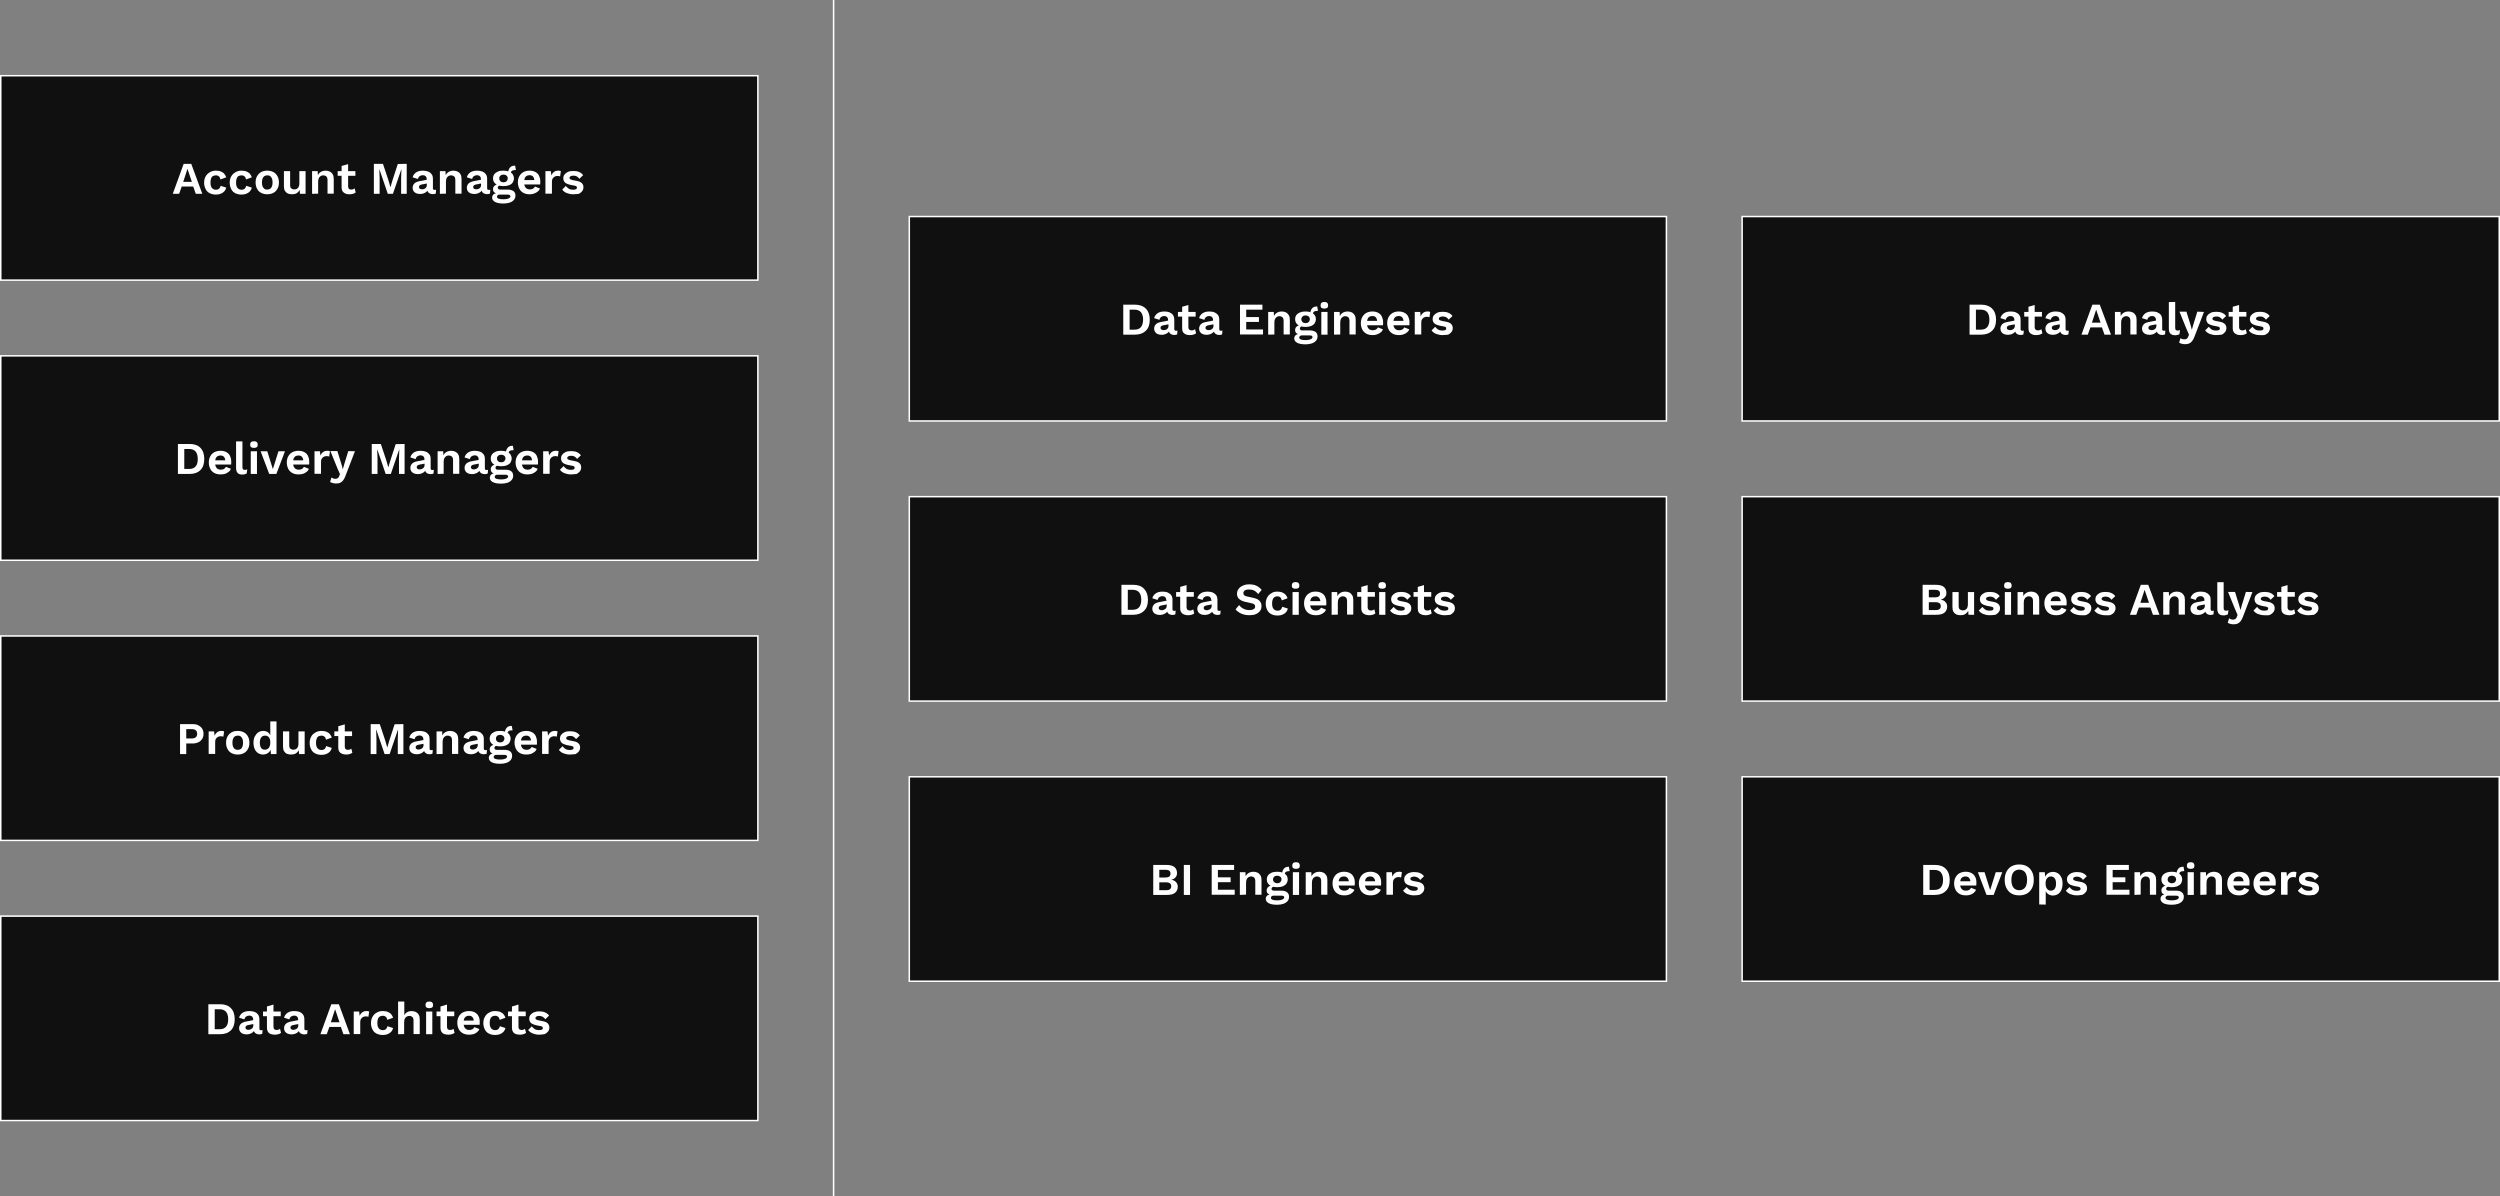
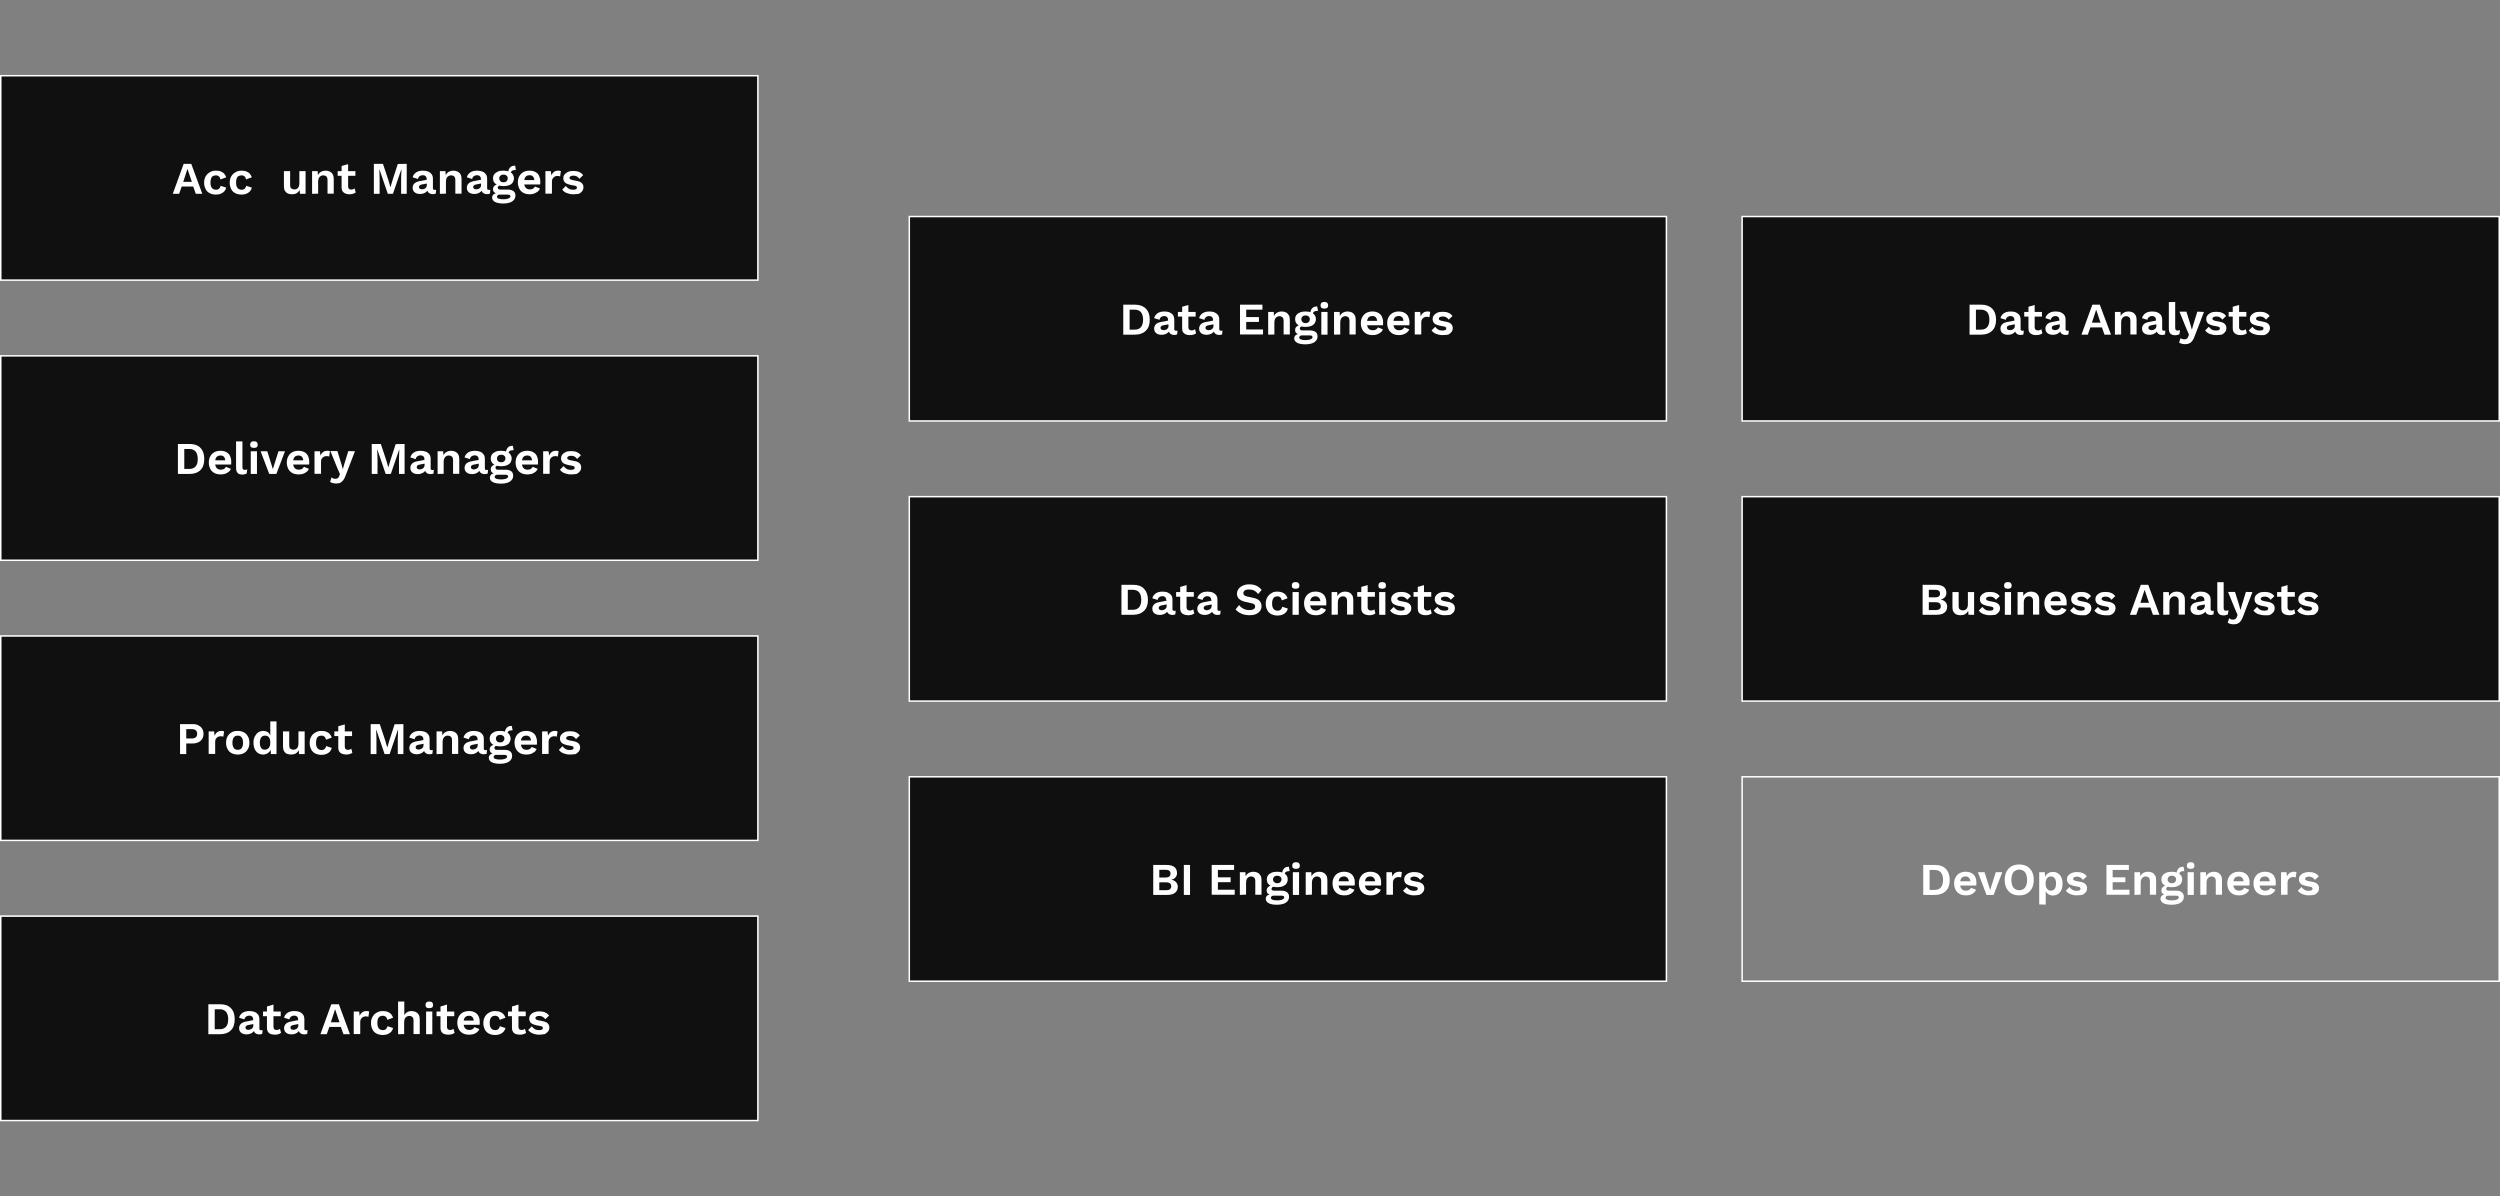
<svg xmlns="http://www.w3.org/2000/svg" version="1.1" id="Layer_1" x="0px" y="0px" viewBox="0 0 1651 790" style="enable-background:new 0 0 1651 790;" xml:space="preserve">
  <rect x="0" y="0" width="1651" height="790" fill="#808080" stroke="none" />
  <style type="text/css">
	.st0{fill:#101010;}
	.st1{fill:#FFFFFF;}
	.st2{enable-background:new    ;}
</style>
  <g>
    <g id="Rectangle_821">
      <rect x="0.5" y="50" class="st0" width="500" height="135" />
      <path class="st1" d="M501,185.5H0v-136h501V185.5z M1,184.5h499v-134H1V184.5z" />
    </g>
    <g id="Rectangle_834">
      <rect x="600.5" y="143" class="st0" width="500" height="135" />
      <path class="st1" d="M1101,278.5H600v-136h501V278.5z M601,277.5h499v-134H601V277.5z" />
    </g>
    <g id="Rectangle_837">
      <rect x="1150.5" y="143" class="st0" width="500" height="135" />
      <path class="st1" d="M1651,278.5h-501v-136h501V278.5z M1151,277.5h499v-134h-499V277.5z" />
    </g>
    <g id="Rectangle_822">
      <rect x="0.5" y="235" class="st0" width="500" height="135" />
      <path class="st1" d="M501,370.5H0v-136h501V370.5z M1,369.5h499v-134H1V369.5z" />
    </g>
    <g id="Rectangle_835">
      <rect x="600.5" y="328" class="st0" width="500" height="135" />
      <path class="st1" d="M1101,463.5H600v-136h501V463.5z M601,462.5h499v-134H601V462.5z" />
    </g>
    <g id="Rectangle_840">
      <rect x="1150.5" y="328" class="st0" width="500" height="135" />
      <path class="st1" d="M1651,463.5h-501v-136h501V463.5z M1151,462.5h499v-134h-499V462.5z" />
    </g>
    <g id="Rectangle_818">
      <rect x="0.5" y="420" class="st0" width="500" height="135" />
      <path class="st1" d="M501,555.5H0v-136h501V555.5z M1,554.5h499v-134H1V554.5z" />
    </g>
    <g id="Rectangle_836">
      <rect x="600.5" y="513" class="st0" width="500" height="135" />
      <path class="st1" d="M1101,648.5H600v-136h501V648.5z M601,647.5h499v-134H601V647.5z" />
    </g>
    <g id="Rectangle_839">
-       <rect x="1150.5" y="513" class="st0" width="500" height="135" />
      <path class="st1" d="M1651,648.5h-501v-136h501V648.5z M1151,647.5h499v-134h-499V647.5z" />
    </g>
    <g id="Rectangle_826">
      <rect x="0.5" y="605" class="st0" width="500" height="135" />
      <path class="st1" d="M501,740.5H0v-136h501V740.5z M1,739.5h499v-134H1V739.5z" />
    </g>
    <g class="st2">
      <path class="st1" d="M133.6,128h-4.3l-1.7-4.8h-7.6l-1.7,4.8h-4.2l7.2-19.8h5L133.6,128z M121,120.1h5.7l-2.9-8.6L121,120.1z" />
      <path class="st1" d="M142.6,112.7c1.3,0,2.5,0.2,3.4,0.6c0.9,0.4,1.7,0.9,2.2,1.6s1,1.4,1.2,2.2l-3.8,1.4c-0.2-0.9-0.5-1.6-1-2    s-1.1-0.7-2-0.7c-0.8,0-1.4,0.2-2,0.5s-1,0.9-1.2,1.6c-0.3,0.7-0.4,1.6-0.4,2.7c0,1.1,0.1,1.9,0.4,2.6c0.3,0.7,0.7,1.2,1.3,1.6    s1.2,0.5,1.9,0.5c0.6,0,1.1-0.1,1.5-0.3s0.8-0.5,1-0.9c0.3-0.4,0.5-0.9,0.6-1.4l3.7,1.2c-0.2,0.9-0.6,1.7-1.2,2.4    s-1.4,1.2-2.3,1.6s-2,0.6-3.3,0.6c-1.5,0-2.9-0.3-4.1-0.9s-2.1-1.5-2.7-2.7s-1-2.6-1-4.2s0.3-3,1-4.2s1.5-2,2.7-2.7    C139.8,113,141.1,112.7,142.6,112.7z" />
      <path class="st1" d="M159.5,112.7c1.3,0,2.5,0.2,3.4,0.6c0.9,0.4,1.7,0.9,2.2,1.6s1,1.4,1.2,2.2l-3.8,1.4c-0.2-0.9-0.5-1.6-1-2    s-1.1-0.7-2-0.7c-0.8,0-1.4,0.2-2,0.5s-1,0.9-1.2,1.6c-0.3,0.7-0.4,1.6-0.4,2.7c0,1.1,0.1,1.9,0.4,2.6c0.3,0.7,0.7,1.2,1.3,1.6    s1.2,0.5,1.9,0.5c0.6,0,1.1-0.1,1.5-0.3s0.8-0.5,1-0.9c0.3-0.4,0.5-0.9,0.6-1.4l3.7,1.2c-0.2,0.9-0.6,1.7-1.2,2.4    s-1.4,1.2-2.3,1.6s-2,0.6-3.3,0.6c-1.5,0-2.9-0.3-4.1-0.9s-2.1-1.5-2.7-2.7s-1-2.6-1-4.2s0.3-3,1-4.2s1.5-2,2.7-2.7    C156.7,113,158,112.7,159.5,112.7z" />
-       <path class="st1" d="M176.5,112.7c1.5,0,2.8,0.3,4,0.9s2,1.5,2.7,2.7s1,2.6,1,4.2c0,1.6-0.3,3-1,4.2c-0.7,1.2-1.5,2.1-2.7,2.7    s-2.5,0.9-4,0.9c-1.5,0-2.8-0.3-4-0.9s-2.1-1.5-2.7-2.7c-0.7-1.2-1-2.6-1-4.2c0-1.6,0.3-3,1-4.2c0.7-1.2,1.5-2,2.7-2.7    C173.6,113,175,112.7,176.5,112.7z M176.5,115.8c-0.8,0-1.4,0.2-1.9,0.5s-0.9,0.9-1.2,1.6c-0.3,0.7-0.4,1.6-0.4,2.6    c0,1.1,0.1,1.9,0.4,2.6c0.3,0.7,0.7,1.2,1.2,1.6c0.5,0.4,1.2,0.5,1.9,0.5c0.7,0,1.4-0.2,1.9-0.5c0.5-0.4,0.9-0.9,1.2-1.6    c0.3-0.7,0.4-1.6,0.4-2.6c0-1.1-0.1-1.9-0.4-2.6c-0.3-0.7-0.7-1.2-1.2-1.6S177.2,115.8,176.5,115.8z" />
      <path class="st1" d="M192.8,128.3c-1,0-1.9-0.2-2.7-0.5c-0.8-0.4-1.4-0.9-1.9-1.7s-0.7-1.8-0.7-3.1v-10h4.1v9c0,1.2,0.2,2,0.7,2.4    s1.2,0.7,2.1,0.7c0.4,0,0.8-0.1,1.2-0.2c0.4-0.1,0.8-0.4,1.1-0.7c0.3-0.3,0.5-0.7,0.7-1.2s0.3-1.1,0.3-1.8V113h4.1v15h-3.7    l-0.2-2.6c-0.5,1-1.2,1.7-2,2.2C195.1,128.1,194,128.3,192.8,128.3z" />
      <path class="st1" d="M206.1,128v-15h3.7l0.2,4.5l-0.5-0.5c0.2-1,0.6-1.8,1.1-2.4s1.2-1.1,1.9-1.4s1.6-0.5,2.5-0.5    c1,0,2,0.2,2.8,0.6s1.5,1,1.9,1.8c0.5,0.8,0.7,1.8,0.7,3v9.8h-4.1v-8.7c0-1.3-0.2-2.2-0.8-2.7s-1.2-0.7-2-0.7    c-0.6,0-1.1,0.1-1.6,0.4c-0.5,0.3-1,0.7-1.3,1.3c-0.3,0.6-0.5,1.4-0.5,2.4v8L206.1,128L206.1,128z" />
      <path class="st1" d="M234.7,113v3.1H223V113H234.7z M229.9,108.4v14.7c0,0.7,0.2,1.2,0.5,1.6c0.4,0.3,0.9,0.5,1.5,0.5    c0.5,0,1-0.1,1.3-0.2s0.7-0.4,1-0.6l0.7,2.7c-0.5,0.4-1.1,0.7-1.8,0.9s-1.5,0.3-2.3,0.3c-1,0-1.9-0.1-2.7-0.5    c-0.8-0.3-1.4-0.8-1.8-1.4s-0.7-1.5-0.7-2.6v-14.2L229.9,108.4z" />
      <path class="st1" d="M268.6,108.2V128h-3.7v-10.3l0.2-5.8H265l-5.5,16.1h-3.4l-5.5-16.1h-0.1l0.2,5.8V128h-3.8v-19.8h6l3.6,10.8    l1.3,4.5h0.1l1.3-4.4l3.5-10.8L268.6,108.2L268.6,108.2z" />
      <path class="st1" d="M281.8,118.4c0-0.9-0.2-1.5-0.7-2c-0.5-0.5-1.1-0.7-1.9-0.7c-0.7,0-1.4,0.2-2,0.6s-1,1-1.2,1.9l-3.5-1.1    c0.3-1.3,1.1-2.4,2.2-3.2c1.2-0.8,2.7-1.2,4.6-1.2c1.3,0,2.5,0.2,3.5,0.6s1.7,1,2.3,1.8s0.8,1.9,0.8,3.1v6.1    c0,0.8,0.4,1.1,1.1,1.1c0.3,0,0.7,0,1-0.1l-0.2,2.5c-0.5,0.3-1.2,0.4-2,0.4c-0.7,0-1.3-0.1-1.9-0.4s-1-0.6-1.3-1.1    s-0.5-1.1-0.5-1.9v-0.1l0.7-0.1c-0.1,0.8-0.5,1.4-1,1.9c-0.5,0.5-1.2,0.9-2,1.2c-0.8,0.3-1.6,0.4-2.4,0.4c-1,0-1.9-0.2-2.6-0.5    c-0.7-0.3-1.3-0.8-1.7-1.4c-0.4-0.6-0.6-1.3-0.6-2.2c0-1.1,0.4-2,1.1-2.8c0.7-0.7,1.8-1.2,3.1-1.5l5.6-1.1l0,2.5l-3.6,0.7    c-0.7,0.1-1.2,0.3-1.5,0.6c-0.3,0.2-0.5,0.6-0.5,1.1c0,0.5,0.2,0.9,0.5,1.1s0.8,0.4,1.3,0.4c0.4,0,0.8,0,1.2-0.1    c0.4-0.1,0.8-0.3,1.1-0.5s0.6-0.5,0.8-0.9s0.3-0.8,0.3-1.4L281.8,118.4L281.8,118.4z" />
      <path class="st1" d="M290.5,128v-15h3.7l0.2,4.5l-0.5-0.5c0.2-1,0.6-1.8,1.1-2.4s1.2-1.1,1.9-1.4s1.6-0.5,2.5-0.5    c1,0,2,0.2,2.8,0.6s1.5,1,1.9,1.8c0.5,0.8,0.7,1.8,0.7,3v9.8h-4.1v-8.7c0-1.3-0.2-2.2-0.8-2.7s-1.2-0.7-2-0.7    c-0.6,0-1.1,0.1-1.6,0.4c-0.5,0.3-1,0.7-1.3,1.3c-0.3,0.6-0.5,1.4-0.5,2.4v8L290.5,128L290.5,128z" />
      <path class="st1" d="M317.6,118.4c0-0.9-0.2-1.5-0.7-2c-0.5-0.5-1.1-0.7-1.9-0.7c-0.7,0-1.4,0.2-2,0.6s-1,1-1.2,1.9l-3.5-1.1    c0.3-1.3,1.1-2.4,2.2-3.2c1.2-0.8,2.7-1.2,4.6-1.2c1.3,0,2.5,0.2,3.5,0.6s1.7,1,2.3,1.8s0.8,1.9,0.8,3.1v6.1    c0,0.8,0.4,1.1,1.1,1.1c0.3,0,0.7,0,1-0.1l-0.2,2.5c-0.5,0.3-1.2,0.4-2,0.4c-0.7,0-1.3-0.1-1.9-0.4s-1-0.6-1.3-1.1    s-0.5-1.1-0.5-1.9v-0.1l0.7-0.1c-0.1,0.8-0.5,1.4-1,1.9c-0.5,0.5-1.2,0.9-2,1.2c-0.8,0.3-1.6,0.4-2.4,0.4c-1,0-1.9-0.2-2.6-0.5    c-0.7-0.3-1.3-0.8-1.7-1.4c-0.4-0.6-0.6-1.3-0.6-2.2c0-1.1,0.4-2,1.1-2.8c0.7-0.7,1.8-1.2,3.1-1.5l5.6-1.1l0,2.5l-3.6,0.7    c-0.7,0.1-1.2,0.3-1.5,0.6c-0.3,0.2-0.5,0.6-0.5,1.1c0,0.5,0.2,0.9,0.5,1.1s0.8,0.4,1.3,0.4c0.4,0,0.8,0,1.2-0.1    c0.4-0.1,0.8-0.3,1.1-0.5s0.6-0.5,0.8-0.9s0.3-0.8,0.3-1.4L317.6,118.4L317.6,118.4z" />
      <path class="st1" d="M335.3,125.2c1.6,0,2.9,0.4,3.8,1c0.9,0.7,1.3,1.7,1.3,2.9c0,1.1-0.3,2.1-1,2.9c-0.7,0.8-1.6,1.4-2.8,1.8    c-1.2,0.4-2.6,0.6-4.1,0.6c-2.6,0-4.5-0.4-5.7-1.1c-1.2-0.7-1.8-1.7-1.8-2.8c0-0.8,0.3-1.5,0.9-2.1s1.7-0.9,3.1-0.9l-0.2,0.5    c-1-0.2-1.8-0.5-2.4-1s-0.8-1.2-0.8-2.1c0-0.9,0.3-1.7,1.1-2.3c0.7-0.6,1.7-0.9,2.9-1l1.8,0.8h-0.4c-0.9,0.1-1.5,0.2-1.8,0.5    c-0.3,0.3-0.5,0.6-0.5,1c0,0.4,0.2,0.7,0.5,1s0.8,0.3,1.4,0.3L335.3,125.2L335.3,125.2z M332.5,112.7c1.4,0,2.6,0.2,3.7,0.6    c1,0.4,1.8,1,2.4,1.8c0.5,0.8,0.8,1.7,0.8,2.7c0,1-0.3,1.9-0.8,2.7s-1.3,1.4-2.4,1.8c-1,0.4-2.2,0.6-3.7,0.6    c-2.2,0-3.9-0.5-5.1-1.4s-1.8-2.1-1.8-3.7c0-1.1,0.3-2,0.8-2.7s1.3-1.3,2.4-1.8S331.1,112.7,332.5,112.7z M332.5,131.6    c1,0,1.9-0.1,2.6-0.3s1.2-0.4,1.5-0.7s0.5-0.6,0.5-0.9c0-0.4-0.2-0.7-0.5-0.9s-0.8-0.3-1.6-0.3h-5.1c-0.5,0-0.9,0.1-1.2,0.4    s-0.5,0.6-0.5,1c0,0.6,0.4,1,1.1,1.3C330.1,131.5,331.2,131.6,332.5,131.6z M332.5,115.3c-0.8,0-1.5,0.2-2,0.7    c-0.5,0.4-0.8,1-0.8,1.8s0.3,1.4,0.8,1.9s1.2,0.7,2,0.7s1.5-0.2,2-0.7c0.5-0.5,0.8-1.1,0.8-1.9s-0.2-1.4-0.8-1.8    C334,115.5,333.3,115.3,332.5,115.3z M340.2,109.4l0.5,2.9c-0.1,0-0.2,0-0.3,0s-0.2,0-0.3,0c-0.9,0-1.6,0.2-2.1,0.6    s-0.7,1-0.7,1.7l-1.7-0.7c0-0.8,0.2-1.5,0.5-2.2c0.3-0.7,0.8-1.2,1.4-1.7c0.6-0.4,1.4-0.6,2.3-0.6c0,0,0.1,0,0.2,0    S340.1,109.4,340.2,109.4z" />
      <path class="st1" d="M349.8,128.3c-1.6,0-3-0.3-4.1-0.9s-2.1-1.5-2.7-2.7s-1-2.6-1-4.2s0.3-3,1-4.2s1.5-2,2.7-2.7    c1.2-0.6,2.5-0.9,4-0.9c1.5,0,2.8,0.3,3.9,0.9s1.9,1.4,2.4,2.5s0.8,2.2,0.8,3.6c0,0.4,0,0.8,0,1.1c0,0.4,0,0.7-0.1,1h-12v-2.9    h10.2l-2,0.7c0-1.3-0.3-2.2-0.8-2.9c-0.6-0.7-1.4-1-2.4-1c-0.8,0-1.4,0.2-2,0.5c-0.5,0.4-1,0.9-1.2,1.6s-0.4,1.6-0.4,2.7    c0,1.1,0.2,1.9,0.5,2.6c0.3,0.7,0.8,1.2,1.3,1.5s1.2,0.5,2,0.5c0.9,0,1.6-0.2,2.1-0.5s1-0.8,1.3-1.4l3.3,1.3    c-0.3,0.8-0.8,1.5-1.5,2s-1.4,1-2.3,1.3C351.8,128.2,350.8,128.3,349.8,128.3z" />
      <path class="st1" d="M360.2,128v-15h3.6l0.3,2.9c0.4-1,1-1.8,1.8-2.4s1.7-0.8,2.9-0.8c0.3,0,0.7,0,0.9,0.1    c0.3,0.1,0.5,0.1,0.7,0.2l-0.5,3.5c-0.2-0.1-0.5-0.1-0.7-0.2c-0.3,0-0.7-0.1-1.1-0.1c-0.6,0-1.2,0.1-1.7,0.4    c-0.6,0.3-1,0.7-1.4,1.3s-0.5,1.3-0.5,2.2v7.8H360.2z" />
      <path class="st1" d="M378.5,128.3c-1.5,0-2.9-0.3-4.2-0.8s-2.3-1.3-3-2.3l2.4-2.4c0.5,0.7,1.1,1.3,1.9,1.8s1.8,0.7,2.8,0.7    c0.8,0,1.4-0.1,1.9-0.3c0.5-0.2,0.7-0.6,0.7-1.1c0-0.3-0.1-0.6-0.3-0.8c-0.2-0.2-0.7-0.4-1.3-0.5l-2.6-0.5c-1.7-0.4-3-0.9-3.7-1.6    c-0.7-0.7-1.1-1.7-1.1-2.8c0-0.8,0.2-1.6,0.7-2.3c0.5-0.7,1.2-1.3,2.2-1.8s2.2-0.7,3.7-0.7c1.5,0,2.8,0.2,3.9,0.7s2,1.2,2.6,2.1    l-2.5,2.4c-0.4-0.7-1-1.2-1.7-1.6s-1.5-0.5-2.2-0.5c-0.6,0-1,0.1-1.4,0.2s-0.7,0.3-0.9,0.5s-0.3,0.5-0.3,0.8s0.1,0.6,0.4,0.8    c0.3,0.2,0.8,0.4,1.5,0.6l3.1,0.6c1.5,0.3,2.5,0.8,3.2,1.5s1,1.6,1,2.6c0,1-0.2,1.8-0.8,2.6s-1.3,1.3-2.2,1.8    C381.1,128.1,379.9,128.3,378.5,128.3z" />
    </g>
    <g class="st2">
      <path class="st1" d="M749.5,201.2c3.1,0,5.5,0.9,7.2,2.6s2.6,4.2,2.6,7.3c0,3.2-0.8,5.6-2.6,7.3c-1.7,1.7-4.1,2.6-7.2,2.6h-7.7    v-19.8L749.5,201.2L749.5,201.2z M749.3,217.7c1.9,0,3.3-0.6,4.2-1.7s1.4-2.8,1.4-4.9c0-2.1-0.5-3.8-1.4-4.9s-2.4-1.7-4.2-1.7H746    v13.2L749.3,217.7L749.3,217.7z" />
      <path class="st1" d="M771.4,211.4c0-0.9-0.2-1.5-0.7-2c-0.5-0.5-1.1-0.7-1.9-0.7c-0.7,0-1.4,0.2-1.9,0.6c-0.6,0.4-1,1-1.2,1.9    l-3.5-1.1c0.3-1.3,1.1-2.4,2.2-3.2s2.7-1.2,4.6-1.2c1.3,0,2.5,0.2,3.4,0.6s1.8,1,2.3,1.8s0.8,1.9,0.8,3.1v6.1    c0,0.8,0.4,1.1,1.1,1.1c0.3,0,0.7,0,1-0.1l-0.2,2.5c-0.5,0.3-1.2,0.4-1.9,0.4c-0.7,0-1.3-0.1-1.9-0.4s-1-0.6-1.3-1.1    s-0.5-1.1-0.5-1.9v-0.1l0.7-0.1c-0.1,0.8-0.4,1.4-1,1.9c-0.5,0.5-1.2,0.9-2,1.2c-0.8,0.3-1.6,0.4-2.4,0.4c-1,0-1.9-0.2-2.6-0.5    c-0.7-0.3-1.3-0.8-1.7-1.4c-0.4-0.6-0.6-1.3-0.6-2.2c0-1.1,0.4-2,1.1-2.8s1.8-1.2,3.1-1.5l5.6-1.1l0,2.5l-3.6,0.7    c-0.7,0.1-1.2,0.3-1.5,0.6c-0.3,0.2-0.5,0.6-0.5,1.1c0,0.5,0.2,0.9,0.6,1.1s0.8,0.4,1.3,0.4c0.4,0,0.8,0,1.2-0.1s0.8-0.3,1.1-0.5    s0.6-0.5,0.8-0.9s0.3-0.8,0.3-1.4L771.4,211.4L771.4,211.4z" />
      <path class="st1" d="M789.6,206v3.1h-11.7V206H789.6z M784.8,201.4v14.7c0,0.7,0.2,1.2,0.6,1.6c0.4,0.3,0.9,0.5,1.5,0.5    c0.5,0,1-0.1,1.3-0.2s0.7-0.4,1-0.6l0.7,2.7c-0.5,0.4-1.1,0.7-1.8,0.9s-1.5,0.3-2.3,0.3c-1,0-1.9-0.1-2.7-0.5    c-0.8-0.3-1.4-0.8-1.8-1.4s-0.6-1.5-0.6-2.6v-14.2L784.8,201.4z" />
      <path class="st1" d="M801.1,211.4c0-0.9-0.2-1.5-0.7-2s-1.1-0.7-1.9-0.7c-0.7,0-1.4,0.2-1.9,0.6c-0.6,0.4-1,1-1.2,1.9l-3.5-1.1    c0.3-1.3,1.1-2.4,2.2-3.2c1.2-0.8,2.7-1.2,4.6-1.2c1.3,0,2.5,0.2,3.4,0.6s1.7,1,2.3,1.8s0.8,1.9,0.8,3.1v6.1    c0,0.8,0.4,1.1,1.1,1.1c0.3,0,0.7,0,1-0.1l-0.2,2.5c-0.5,0.3-1.2,0.4-1.9,0.4c-0.7,0-1.3-0.1-1.9-0.4s-1-0.6-1.3-1.1    s-0.5-1.1-0.5-1.9v-0.1l0.7-0.1c-0.1,0.8-0.4,1.4-1,1.9c-0.5,0.5-1.2,0.9-2,1.2c-0.8,0.3-1.6,0.4-2.4,0.4c-1,0-1.9-0.2-2.6-0.5    s-1.3-0.8-1.7-1.4c-0.4-0.6-0.6-1.3-0.6-2.2c0-1.1,0.4-2,1.1-2.8s1.8-1.2,3.1-1.5l5.6-1.1l0,2.5l-3.6,0.7    c-0.7,0.1-1.2,0.3-1.5,0.6c-0.3,0.2-0.5,0.6-0.5,1.1c0,0.5,0.2,0.9,0.6,1.1s0.8,0.4,1.3,0.4c0.4,0,0.8,0,1.2-0.1s0.8-0.3,1.1-0.5    s0.6-0.5,0.8-0.9s0.3-0.8,0.3-1.4L801.1,211.4L801.1,211.4z" />
      <path class="st1" d="M818.9,221v-19.8h14.8v3.3h-10.7v4.9h8.4v3.2h-8.4v5h11.1v3.3H818.9z" />
      <path class="st1" d="M837.5,221v-15h3.7l0.2,4.5l-0.5-0.5c0.2-1,0.6-1.8,1.1-2.4s1.2-1.1,1.9-1.4s1.6-0.5,2.5-0.5    c1,0,2,0.2,2.8,0.6s1.4,1,1.9,1.8c0.5,0.8,0.7,1.8,0.7,3v9.8h-4.1v-8.7c0-1.3-0.2-2.2-0.8-2.7s-1.2-0.7-1.9-0.7    c-0.6,0-1.1,0.1-1.6,0.4c-0.5,0.3-1,0.7-1.3,1.3c-0.3,0.6-0.5,1.4-0.5,2.4v8L837.5,221L837.5,221z" />
      <path class="st1" d="M865,218.2c1.6,0,2.9,0.4,3.8,1c0.9,0.7,1.3,1.7,1.3,2.9c0,1.1-0.3,2.1-1,2.9c-0.7,0.8-1.6,1.4-2.8,1.8    s-2.6,0.6-4.1,0.6c-2.6,0-4.5-0.4-5.7-1.1c-1.2-0.7-1.8-1.7-1.8-2.8c0-0.8,0.3-1.5,0.9-2.1c0.6-0.6,1.7-0.9,3.1-0.9l-0.2,0.5    c-1-0.2-1.8-0.5-2.4-1s-0.8-1.2-0.8-2.1c0-0.9,0.3-1.7,1.1-2.3c0.7-0.6,1.7-0.9,2.9-1l1.8,0.8h-0.4c-0.9,0.1-1.5,0.2-1.8,0.5    c-0.3,0.3-0.5,0.6-0.5,1c0,0.4,0.2,0.7,0.5,1s0.8,0.3,1.4,0.3L865,218.2L865,218.2z M862.2,205.7c1.4,0,2.6,0.2,3.6,0.6    s1.8,1,2.4,1.8s0.8,1.7,0.8,2.7c0,1-0.3,1.9-0.8,2.7c-0.6,0.8-1.3,1.4-2.4,1.8c-1,0.4-2.2,0.6-3.6,0.6c-2.2,0-3.9-0.5-5.1-1.4    s-1.8-2.1-1.8-3.7c0-1.1,0.3-2,0.8-2.7c0.6-0.8,1.3-1.3,2.4-1.8C859.6,205.9,860.8,205.7,862.2,205.7z M862.2,224.6    c1,0,1.9-0.1,2.6-0.3c0.7-0.2,1.2-0.4,1.5-0.7s0.5-0.6,0.5-0.9c0-0.4-0.2-0.7-0.4-0.9c-0.3-0.2-0.8-0.3-1.6-0.3h-5.1    c-0.5,0-0.9,0.1-1.2,0.4c-0.3,0.2-0.5,0.6-0.5,1c0,0.6,0.4,1,1.1,1.3C859.8,224.5,860.9,224.6,862.2,224.6z M862.2,208.3    c-0.8,0-1.5,0.2-2,0.7s-0.8,1-0.8,1.8s0.3,1.4,0.8,1.9s1.2,0.7,2,0.7c0.8,0,1.5-0.2,2-0.7s0.8-1.1,0.8-1.9s-0.2-1.4-0.8-1.8    C863.7,208.5,863,208.3,862.2,208.3z M869.9,202.4l0.5,2.9c-0.1,0-0.2,0-0.3,0s-0.2,0-0.3,0c-0.9,0-1.6,0.2-2.1,0.6    s-0.7,1-0.7,1.7l-1.7-0.7c0-0.8,0.2-1.5,0.5-2.2c0.3-0.7,0.8-1.2,1.4-1.7c0.6-0.4,1.4-0.6,2.3-0.6c0,0,0.1,0,0.2,0    C869.8,202.4,869.8,202.4,869.9,202.4z" />
      <path class="st1" d="M874.6,203.8c-0.9,0-1.5-0.2-1.9-0.5s-0.6-0.9-0.6-1.6c0-0.7,0.2-1.3,0.6-1.7s1.1-0.6,1.9-0.6    s1.5,0.2,1.9,0.6s0.6,0.9,0.6,1.7c0,0.7-0.2,1.3-0.6,1.6S875.5,203.8,874.6,203.8z M876.7,206v15h-4.1v-15H876.7z" />
      <path class="st1" d="M881,221v-15h3.7l0.2,4.5l-0.5-0.5c0.2-1,0.6-1.8,1.1-2.4s1.2-1.1,1.9-1.4s1.6-0.5,2.5-0.5c1,0,2,0.2,2.8,0.6    c0.8,0.4,1.4,1,1.9,1.8c0.5,0.8,0.7,1.8,0.7,3v9.8h-4.1v-8.7c0-1.3-0.2-2.2-0.8-2.7s-1.2-0.7-1.9-0.7c-0.6,0-1.1,0.1-1.6,0.4    c-0.5,0.3-1,0.7-1.3,1.3c-0.3,0.6-0.5,1.4-0.5,2.4v8L881,221L881,221z" />
      <path class="st1" d="M906.5,221.3c-1.6,0-3-0.3-4.1-0.9s-2.1-1.5-2.7-2.7s-1-2.6-1-4.2s0.3-3,1-4.2s1.5-2,2.7-2.7    c1.2-0.6,2.5-0.9,3.9-0.9c1.5,0,2.8,0.3,3.9,0.9c1.1,0.6,1.9,1.4,2.4,2.5s0.8,2.2,0.8,3.6c0,0.4,0,0.8,0,1.1s-0.1,0.7-0.1,1h-12    v-2.9h10.2l-2,0.7c0-1.3-0.3-2.2-0.8-2.9s-1.4-1-2.4-1c-0.8,0-1.4,0.2-2,0.5c-0.6,0.4-1,0.9-1.2,1.6s-0.4,1.6-0.4,2.7    c0,1.1,0.2,1.9,0.5,2.6c0.3,0.7,0.8,1.2,1.3,1.5s1.2,0.5,2.1,0.5c0.9,0,1.6-0.2,2.1-0.5s1-0.8,1.3-1.4l3.3,1.3    c-0.3,0.8-0.8,1.5-1.5,2c-0.7,0.6-1.4,1-2.3,1.3C908.5,221.2,907.6,221.3,906.5,221.3z" />
      <path class="st1" d="M923.9,221.3c-1.6,0-3-0.3-4.1-0.9s-2.1-1.5-2.7-2.7s-1-2.6-1-4.2s0.3-3,1-4.2s1.5-2,2.7-2.7    c1.2-0.6,2.5-0.9,3.9-0.9c1.5,0,2.8,0.3,3.9,0.9c1.1,0.6,1.9,1.4,2.4,2.5s0.8,2.2,0.8,3.6c0,0.4,0,0.8,0,1.1s-0.1,0.7-0.1,1h-12    v-2.9h10.2l-2,0.7c0-1.3-0.3-2.2-0.8-2.9s-1.4-1-2.4-1c-0.8,0-1.4,0.2-2,0.5c-0.6,0.4-1,0.9-1.2,1.6s-0.4,1.6-0.4,2.7    c0,1.1,0.2,1.9,0.5,2.6c0.3,0.7,0.8,1.2,1.3,1.5s1.2,0.5,2.1,0.5c0.9,0,1.6-0.2,2.1-0.5s1-0.8,1.3-1.4l3.3,1.3    c-0.3,0.8-0.8,1.5-1.5,2c-0.7,0.6-1.4,1-2.3,1.3C925.9,221.2,924.9,221.3,923.9,221.3z" />
      <path class="st1" d="M934.3,221v-15h3.6l0.3,2.9c0.4-1,1-1.8,1.8-2.4c0.8-0.6,1.7-0.8,2.9-0.8c0.3,0,0.7,0,0.9,0.1    s0.5,0.1,0.7,0.2l-0.5,3.5c-0.2-0.1-0.4-0.1-0.7-0.2c-0.3,0-0.7-0.1-1.1-0.1c-0.6,0-1.2,0.1-1.7,0.4c-0.6,0.3-1,0.7-1.4,1.3    s-0.5,1.3-0.5,2.2v7.8H934.3z" />
      <path class="st1" d="M952.6,221.3c-1.5,0-2.9-0.3-4.2-0.8s-2.3-1.3-3-2.3l2.4-2.4c0.5,0.7,1.1,1.3,1.9,1.8s1.8,0.7,2.8,0.7    c0.8,0,1.4-0.1,1.9-0.3c0.5-0.2,0.7-0.6,0.7-1.1c0-0.3-0.1-0.6-0.3-0.8c-0.2-0.2-0.7-0.4-1.3-0.5l-2.6-0.5c-1.7-0.4-3-0.9-3.7-1.6    c-0.7-0.7-1.1-1.7-1.1-2.8c0-0.8,0.2-1.6,0.7-2.3s1.2-1.3,2.2-1.8c1-0.5,2.2-0.7,3.7-0.7c1.5,0,2.8,0.2,3.9,0.7    c1.1,0.5,2,1.2,2.6,2.1l-2.5,2.4c-0.4-0.7-1-1.2-1.7-1.6s-1.5-0.5-2.2-0.5c-0.6,0-1,0.1-1.4,0.2s-0.7,0.3-0.9,0.5    c-0.2,0.2-0.3,0.5-0.3,0.8s0.1,0.6,0.4,0.8c0.3,0.2,0.8,0.4,1.5,0.6l3.1,0.6c1.5,0.3,2.5,0.8,3.2,1.5c0.6,0.7,1,1.6,1,2.6    c0,1-0.2,1.8-0.8,2.6s-1.3,1.3-2.2,1.8C955.2,221.1,954,221.3,952.6,221.3z" />
    </g>
    <g class="st2">
      <path class="st1" d="M1308.4,201.2c3.1,0,5.5,0.9,7.2,2.6s2.6,4.2,2.6,7.3c0,3.2-0.8,5.6-2.6,7.3c-1.7,1.7-4.1,2.6-7.2,2.6h-7.7    v-19.8L1308.4,201.2L1308.4,201.2z M1308.2,217.7c1.9,0,3.3-0.6,4.2-1.7c0.9-1.1,1.4-2.8,1.4-4.9c0-2.1-0.5-3.8-1.4-4.9    c-0.9-1.1-2.4-1.7-4.2-1.7h-3.3v13.2L1308.2,217.7L1308.2,217.7z" />
      <path class="st1" d="M1330.3,211.4c0-0.9-0.2-1.5-0.7-2s-1.1-0.7-1.9-0.7c-0.7,0-1.4,0.2-1.9,0.6c-0.6,0.4-1,1-1.2,1.9l-3.5-1.1    c0.3-1.3,1.1-2.4,2.2-3.2c1.2-0.8,2.7-1.2,4.6-1.2c1.3,0,2.5,0.2,3.4,0.6s1.8,1,2.3,1.8c0.6,0.8,0.8,1.9,0.8,3.1v6.1    c0,0.8,0.4,1.1,1.1,1.1c0.3,0,0.7,0,1-0.1l-0.2,2.5c-0.5,0.3-1.2,0.4-1.9,0.4c-0.7,0-1.3-0.1-1.9-0.4s-1-0.6-1.3-1.1    s-0.5-1.1-0.5-1.9v-0.1l0.7-0.1c-0.1,0.8-0.4,1.4-1,1.9c-0.5,0.5-1.2,0.9-2,1.2c-0.8,0.3-1.6,0.4-2.4,0.4c-1,0-1.9-0.2-2.6-0.5    c-0.7-0.3-1.3-0.8-1.7-1.4c-0.4-0.6-0.6-1.3-0.6-2.2c0-1.1,0.4-2,1.1-2.8s1.8-1.2,3.1-1.5l5.6-1.1l0,2.5l-3.6,0.7    c-0.7,0.1-1.2,0.3-1.5,0.6c-0.3,0.2-0.5,0.6-0.5,1.1c0,0.5,0.2,0.9,0.6,1.1c0.4,0.3,0.8,0.4,1.3,0.4c0.4,0,0.8,0,1.2-0.1    s0.8-0.3,1.1-0.5s0.6-0.5,0.8-0.9s0.3-0.8,0.3-1.4L1330.3,211.4L1330.3,211.4z" />
      <path class="st1" d="M1348.5,206v3.1h-11.7V206H1348.5z M1343.7,201.4v14.7c0,0.7,0.2,1.2,0.6,1.6c0.4,0.3,0.9,0.5,1.5,0.5    c0.5,0,1-0.1,1.3-0.2c0.4-0.1,0.7-0.4,1-0.6l0.7,2.7c-0.5,0.4-1.1,0.7-1.8,0.9c-0.7,0.2-1.5,0.3-2.3,0.3c-1,0-1.9-0.1-2.7-0.5    c-0.8-0.3-1.4-0.8-1.8-1.4s-0.6-1.5-0.6-2.6v-14.2L1343.7,201.4z" />
      <path class="st1" d="M1360,211.4c0-0.9-0.2-1.5-0.7-2s-1.1-0.7-1.9-0.7c-0.7,0-1.4,0.2-1.9,0.6c-0.6,0.4-1,1-1.2,1.9l-3.5-1.1    c0.3-1.3,1.1-2.4,2.2-3.2c1.2-0.8,2.7-1.2,4.6-1.2c1.3,0,2.5,0.2,3.4,0.6s1.7,1,2.3,1.8s0.8,1.9,0.8,3.1v6.1    c0,0.8,0.4,1.1,1.1,1.1c0.3,0,0.7,0,1-0.1l-0.2,2.5c-0.5,0.3-1.2,0.4-1.9,0.4c-0.7,0-1.3-0.1-1.9-0.4s-1-0.6-1.3-1.1    s-0.5-1.1-0.5-1.9v-0.1l0.7-0.1c-0.1,0.8-0.4,1.4-1,1.9c-0.5,0.5-1.2,0.9-2,1.2c-0.8,0.3-1.6,0.4-2.4,0.4c-1,0-1.9-0.2-2.6-0.5    s-1.3-0.8-1.7-1.4c-0.4-0.6-0.6-1.3-0.6-2.2c0-1.1,0.4-2,1.1-2.8s1.8-1.2,3.1-1.5l5.6-1.1l0,2.5l-3.6,0.7    c-0.7,0.1-1.2,0.3-1.5,0.6c-0.3,0.2-0.5,0.6-0.5,1.1c0,0.5,0.2,0.9,0.6,1.1s0.8,0.4,1.3,0.4c0.4,0,0.8,0,1.2-0.1s0.8-0.3,1.1-0.5    s0.6-0.5,0.8-0.9s0.3-0.8,0.3-1.4L1360,211.4L1360,211.4z" />
      <path class="st1" d="M1394.1,221h-4.3l-1.7-4.8h-7.6l-1.7,4.8h-4.2l7.2-19.8h4.9L1394.1,221z M1381.5,213.1h5.7l-2.9-8.6    L1381.5,213.1z" />
      <path class="st1" d="M1396.7,221v-15h3.7l0.2,4.5l-0.5-0.5c0.2-1,0.6-1.8,1.1-2.4s1.2-1.1,1.9-1.4s1.6-0.5,2.5-0.5    c1,0,2,0.2,2.8,0.6c0.8,0.4,1.4,1,1.9,1.8c0.5,0.8,0.7,1.8,0.7,3v9.8h-4.1v-8.7c0-1.3-0.2-2.2-0.8-2.7s-1.2-0.7-1.9-0.7    c-0.6,0-1.1,0.1-1.6,0.4c-0.5,0.3-1,0.7-1.3,1.3c-0.3,0.6-0.5,1.4-0.5,2.4v8L1396.7,221L1396.7,221z" />
      <path class="st1" d="M1423.8,211.4c0-0.9-0.2-1.5-0.7-2c-0.5-0.5-1.1-0.7-1.9-0.7c-0.7,0-1.4,0.2-1.9,0.6c-0.6,0.4-1,1-1.2,1.9    l-3.5-1.1c0.3-1.3,1.1-2.4,2.2-3.2s2.7-1.2,4.6-1.2c1.3,0,2.5,0.2,3.4,0.6s1.8,1,2.3,1.8s0.8,1.9,0.8,3.1v6.1    c0,0.8,0.4,1.1,1.1,1.1c0.3,0,0.7,0,1-0.1l-0.2,2.5c-0.5,0.3-1.2,0.4-1.9,0.4c-0.7,0-1.3-0.1-1.9-0.4s-1-0.6-1.3-1.1    s-0.5-1.1-0.5-1.9v-0.1l0.7-0.1c-0.1,0.8-0.4,1.4-1,1.9c-0.5,0.5-1.2,0.9-2,1.2c-0.8,0.3-1.6,0.4-2.4,0.4c-1,0-1.9-0.2-2.6-0.5    c-0.7-0.3-1.3-0.8-1.7-1.4c-0.4-0.6-0.6-1.3-0.6-2.2c0-1.1,0.4-2,1.1-2.8s1.8-1.2,3.1-1.5l5.6-1.1l0,2.5l-3.6,0.7    c-0.7,0.1-1.2,0.3-1.5,0.6c-0.3,0.2-0.5,0.6-0.5,1.1c0,0.5,0.2,0.9,0.6,1.1s0.8,0.4,1.3,0.4c0.4,0,0.8,0,1.2-0.1s0.8-0.3,1.1-0.5    s0.6-0.5,0.8-0.9s0.3-0.8,0.3-1.4L1423.8,211.4L1423.8,211.4z" />
      <path class="st1" d="M1436.5,199.4v17c0,0.7,0.1,1.2,0.4,1.5s0.6,0.4,1.2,0.4c0.3,0,0.6,0,0.8-0.1c0.2,0,0.5-0.1,0.8-0.2l-0.4,2.7    c-0.3,0.2-0.8,0.4-1.3,0.5c-0.5,0.1-1,0.2-1.5,0.2c-1.5,0-2.5-0.4-3.2-1.1c-0.7-0.7-1-1.9-1-3.4v-17.4L1436.5,199.4L1436.5,199.4z    " />
      <path class="st1" d="M1455.5,206l-6.1,15.9c-0.5,1.4-1,2.4-1.6,3.2c-0.6,0.8-1.3,1.4-2,1.7s-1.7,0.5-2.8,0.5    c-0.8,0-1.5-0.1-2.2-0.3s-1.2-0.4-1.7-0.7l0.9-3c0.4,0.3,0.8,0.5,1.2,0.6c0.4,0.1,0.9,0.2,1.4,0.2c0.6,0,1-0.1,1.5-0.4    c0.4-0.2,0.8-0.7,1-1.4l0.5-1.3l-1.7-3.9l-4.6-11.3h4.6l2.8,9l0.8,3l0.9-3.2l2.7-8.8L1455.5,206L1455.5,206z" />
      <path class="st1" d="M1463.5,221.3c-1.5,0-2.9-0.3-4.2-0.8s-2.3-1.3-3-2.3l2.4-2.4c0.5,0.7,1.1,1.3,1.9,1.8s1.8,0.7,2.8,0.7    c0.8,0,1.4-0.1,1.9-0.3s0.7-0.6,0.7-1.1c0-0.3-0.1-0.6-0.3-0.8c-0.2-0.2-0.7-0.4-1.3-0.5l-2.6-0.5c-1.7-0.4-3-0.9-3.7-1.6    c-0.7-0.7-1.1-1.7-1.1-2.8c0-0.8,0.2-1.6,0.7-2.3s1.2-1.3,2.2-1.8s2.2-0.7,3.7-0.7c1.5,0,2.8,0.2,3.9,0.7s2,1.2,2.6,2.1l-2.5,2.4    c-0.4-0.7-1-1.2-1.7-1.6c-0.7-0.4-1.5-0.5-2.2-0.5c-0.6,0-1,0.1-1.4,0.2c-0.4,0.1-0.7,0.3-0.9,0.5c-0.2,0.2-0.3,0.5-0.3,0.8    s0.1,0.6,0.4,0.8c0.3,0.2,0.8,0.4,1.5,0.6l3.1,0.6c1.5,0.3,2.5,0.8,3.2,1.5s1,1.6,1,2.6c0,1-0.2,1.8-0.8,2.6s-1.3,1.3-2.2,1.8    C1466.1,221.1,1464.9,221.3,1463.5,221.3z" />
      <path class="st1" d="M1483.5,206v3.1h-11.7V206H1483.5z M1478.7,201.4v14.7c0,0.7,0.2,1.2,0.6,1.6c0.4,0.3,0.9,0.5,1.5,0.5    c0.5,0,1-0.1,1.3-0.2s0.7-0.4,1-0.6l0.7,2.7c-0.5,0.4-1.1,0.7-1.8,0.9c-0.7,0.2-1.5,0.3-2.3,0.3c-1,0-1.9-0.1-2.7-0.5    c-0.8-0.3-1.4-0.8-1.8-1.4s-0.7-1.5-0.7-2.6v-14.2L1478.7,201.4z" />
      <path class="st1" d="M1492.3,221.3c-1.5,0-2.9-0.3-4.2-0.8s-2.3-1.3-3-2.3l2.4-2.4c0.5,0.7,1.1,1.3,1.9,1.8s1.8,0.7,2.8,0.7    c0.8,0,1.4-0.1,1.9-0.3s0.7-0.6,0.7-1.1c0-0.3-0.1-0.6-0.3-0.8c-0.2-0.2-0.7-0.4-1.3-0.5l-2.6-0.5c-1.7-0.4-3-0.9-3.7-1.6    c-0.7-0.7-1.1-1.7-1.1-2.8c0-0.8,0.2-1.6,0.7-2.3c0.5-0.7,1.2-1.3,2.2-1.8s2.2-0.7,3.7-0.7c1.5,0,2.8,0.2,3.9,0.7s2,1.2,2.6,2.1    l-2.5,2.4c-0.4-0.7-1-1.2-1.7-1.6s-1.5-0.5-2.2-0.5c-0.6,0-1,0.1-1.4,0.2c-0.4,0.1-0.7,0.3-0.9,0.5c-0.2,0.2-0.3,0.5-0.3,0.8    s0.1,0.6,0.4,0.8c0.3,0.2,0.8,0.4,1.5,0.6l3.1,0.6c1.5,0.3,2.5,0.8,3.2,1.5c0.6,0.7,1,1.6,1,2.6c0,1-0.3,1.8-0.8,2.6    s-1.3,1.3-2.2,1.8S1493.7,221.3,1492.3,221.3z" />
    </g>
    <g class="st2">
      <path class="st1" d="M125.2,293.2c3.1,0,5.5,0.8,7.2,2.6s2.5,4.2,2.5,7.3c0,3.2-0.8,5.6-2.5,7.3c-1.7,1.7-4.1,2.6-7.2,2.6h-7.7    v-19.8L125.2,293.2L125.2,293.2z M125,309.7c1.9,0,3.3-0.6,4.2-1.7c1-1.1,1.4-2.8,1.4-4.9c0-2.1-0.5-3.8-1.4-4.9    c-1-1.1-2.4-1.7-4.2-1.7h-3.3v13.2L125,309.7L125,309.7z" />
      <path class="st1" d="M145.7,313.3c-1.6,0-3-0.3-4.1-0.9s-2.1-1.5-2.7-2.7s-1-2.6-1-4.2s0.3-3,1-4.2c0.6-1.2,1.5-2,2.7-2.7    c1.2-0.6,2.5-0.9,4-0.9c1.5,0,2.8,0.3,3.9,0.9s1.9,1.4,2.4,2.5s0.8,2.2,0.8,3.6c0,0.4,0,0.8,0,1.1s0,0.7-0.1,1h-12v-2.8h10.2    l-2,0.7c0-1.3-0.3-2.2-0.8-2.9c-0.6-0.7-1.4-1-2.4-1c-0.8,0-1.4,0.2-2,0.5c-0.5,0.4-1,0.9-1.2,1.6c-0.3,0.7-0.4,1.6-0.4,2.7    c0,1.1,0.2,1.9,0.5,2.6c0.3,0.7,0.8,1.2,1.3,1.5c0.6,0.3,1.2,0.5,2,0.5c0.9,0,1.6-0.2,2.1-0.5s1-0.8,1.3-1.4l3.3,1.3    c-0.3,0.8-0.8,1.5-1.5,2s-1.4,1-2.3,1.3C147.6,313.2,146.7,313.3,145.7,313.3z" />
      <path class="st1" d="M160.1,291.4v17c0,0.7,0.1,1.2,0.4,1.5c0.2,0.3,0.6,0.4,1.2,0.4c0.3,0,0.6,0,0.8-0.1s0.5-0.1,0.8-0.2    l-0.4,2.7c-0.3,0.2-0.8,0.3-1.3,0.5c-0.5,0.1-1,0.2-1.5,0.2c-1.5,0-2.5-0.3-3.2-1.1s-1-1.8-1-3.4v-17.4H160.1z" />
      <path class="st1" d="M167.7,295.8c-0.9,0-1.5-0.2-1.9-0.5s-0.6-0.9-0.6-1.6c0-0.7,0.2-1.3,0.6-1.7s1.1-0.6,1.9-0.6    s1.5,0.2,1.9,0.6s0.6,0.9,0.6,1.7c0,0.7-0.2,1.3-0.6,1.6S168.6,295.8,167.7,295.8z M169.7,298v15h-4.1v-15H169.7z" />
      <path class="st1" d="M183.9,298h4.3l-5.7,15h-4.7l-5.7-15h4.4l3.7,11.8L183.9,298z" />
      <path class="st1" d="M197.2,313.3c-1.6,0-3-0.3-4.1-0.9s-2.1-1.5-2.7-2.7s-1-2.6-1-4.2s0.3-3,1-4.2c0.6-1.2,1.5-2,2.7-2.7    c1.2-0.6,2.5-0.9,4-0.9c1.5,0,2.8,0.3,3.9,0.9s1.9,1.4,2.4,2.5s0.8,2.2,0.8,3.6c0,0.4,0,0.8,0,1.1s0,0.7-0.1,1h-12v-2.8h10.2    l-2,0.7c0-1.3-0.3-2.2-0.8-2.9c-0.6-0.7-1.4-1-2.4-1c-0.8,0-1.4,0.2-2,0.5c-0.5,0.4-1,0.9-1.2,1.6c-0.3,0.7-0.4,1.6-0.4,2.7    c0,1.1,0.2,1.9,0.5,2.6c0.3,0.7,0.8,1.2,1.3,1.5c0.6,0.3,1.2,0.5,2,0.5c0.9,0,1.6-0.2,2.1-0.5s1-0.8,1.3-1.4l3.3,1.3    c-0.3,0.8-0.8,1.5-1.5,2s-1.4,1-2.3,1.3C199.2,313.2,198.3,313.3,197.2,313.3z" />
      <path class="st1" d="M207.7,313v-15h3.6l0.3,2.9c0.4-1,1-1.8,1.8-2.4s1.7-0.8,2.9-0.8c0.3,0,0.7,0,0.9,0.1    c0.3,0.1,0.5,0.1,0.7,0.2l-0.5,3.5c-0.2-0.1-0.5-0.1-0.7-0.2c-0.3,0-0.7-0.1-1.1-0.1c-0.6,0-1.2,0.2-1.7,0.4    c-0.6,0.3-1,0.7-1.4,1.3s-0.5,1.3-0.5,2.2v7.8H207.7z" />
      <path class="st1" d="M234.4,298l-6.1,15.9c-0.5,1.4-1,2.4-1.6,3.2c-0.6,0.8-1.3,1.4-2,1.7c-0.8,0.4-1.7,0.5-2.8,0.5    c-0.8,0-1.5-0.1-2.2-0.3s-1.2-0.4-1.7-0.7l0.9-3c0.4,0.3,0.8,0.5,1.2,0.7c0.4,0.1,0.9,0.2,1.4,0.2c0.6,0,1-0.1,1.5-0.4    c0.4-0.2,0.8-0.7,1-1.4l0.5-1.3l-1.7-3.9l-4.6-11.3h4.6l2.8,9l0.8,3l0.9-3.2l2.7-8.8L234.4,298L234.4,298z" />
      <path class="st1" d="M267.2,293.2V313h-3.7v-10.3l0.2-5.8h-0.1l-5.5,16.1h-3.4l-5.5-16.1h-0.1l0.2,5.8V313h-3.8v-19.8h6l3.6,10.8    l1.3,4.5h0.1l1.3-4.4l3.5-10.8L267.2,293.2L267.2,293.2z" />
      <path class="st1" d="M280.3,303.4c0-0.9-0.2-1.5-0.7-2c-0.5-0.5-1.1-0.7-1.9-0.7c-0.7,0-1.4,0.2-2,0.6s-1,1-1.2,1.9l-3.5-1.1    c0.3-1.3,1.1-2.4,2.2-3.2c1.2-0.8,2.7-1.2,4.6-1.2c1.3,0,2.5,0.2,3.5,0.6s1.7,1,2.3,1.8s0.8,1.8,0.8,3.1v6.1    c0,0.8,0.4,1.1,1.1,1.1c0.3,0,0.7,0,1-0.2l-0.2,2.5c-0.5,0.3-1.2,0.4-2,0.4c-0.7,0-1.3-0.1-1.9-0.4s-1-0.6-1.3-1.1    c-0.3-0.5-0.5-1.1-0.5-1.8v-0.1l0.7-0.1c-0.1,0.8-0.5,1.4-1,1.9c-0.5,0.5-1.2,0.9-2,1.2c-0.8,0.3-1.6,0.4-2.4,0.4    c-1,0-1.9-0.2-2.6-0.5c-0.7-0.3-1.3-0.8-1.7-1.4c-0.4-0.6-0.6-1.3-0.6-2.2c0-1.1,0.4-2,1.1-2.8c0.7-0.7,1.8-1.2,3.1-1.5l5.6-1.1    l0,2.5l-3.6,0.7c-0.7,0.1-1.2,0.3-1.5,0.6c-0.3,0.2-0.5,0.6-0.5,1.1c0,0.5,0.2,0.9,0.5,1.1s0.8,0.4,1.3,0.4c0.4,0,0.8,0,1.2-0.2    c0.4-0.1,0.8-0.3,1.1-0.5s0.6-0.5,0.8-0.9s0.3-0.8,0.3-1.4L280.3,303.4L280.3,303.4z" />
      <path class="st1" d="M289,313v-15h3.7l0.2,4.5l-0.5-0.5c0.2-1,0.6-1.8,1.1-2.4c0.5-0.6,1.2-1.1,1.9-1.4s1.6-0.5,2.5-0.5    c1,0,2,0.2,2.8,0.6c0.8,0.4,1.5,1,1.9,1.8c0.5,0.8,0.7,1.8,0.7,3v9.8h-4.1v-8.7c0-1.3-0.2-2.2-0.8-2.7s-1.2-0.7-2-0.7    c-0.6,0-1.1,0.1-1.6,0.4c-0.5,0.3-1,0.7-1.3,1.3c-0.3,0.6-0.5,1.4-0.5,2.4v8L289,313L289,313z" />
      <path class="st1" d="M316.1,303.4c0-0.9-0.2-1.5-0.7-2c-0.5-0.5-1.1-0.7-1.9-0.7c-0.7,0-1.4,0.2-2,0.6s-1,1-1.2,1.9l-3.5-1.1    c0.3-1.3,1.1-2.4,2.2-3.2c1.2-0.8,2.7-1.2,4.6-1.2c1.3,0,2.5,0.2,3.5,0.6s1.7,1,2.3,1.8s0.8,1.8,0.8,3.1v6.1    c0,0.8,0.4,1.1,1.1,1.1c0.3,0,0.7,0,1-0.2l-0.2,2.5c-0.5,0.3-1.2,0.4-2,0.4c-0.7,0-1.3-0.1-1.9-0.4s-1-0.6-1.3-1.1    c-0.3-0.5-0.5-1.1-0.5-1.8v-0.1l0.7-0.1c-0.1,0.8-0.5,1.4-1,1.9c-0.5,0.5-1.2,0.9-2,1.2c-0.8,0.3-1.6,0.4-2.4,0.4    c-1,0-1.9-0.2-2.6-0.5c-0.7-0.3-1.3-0.8-1.7-1.4c-0.4-0.6-0.6-1.3-0.6-2.2c0-1.1,0.4-2,1.1-2.8c0.7-0.7,1.8-1.2,3.1-1.5l5.6-1.1    l0,2.5l-3.6,0.7c-0.7,0.1-1.2,0.3-1.5,0.6c-0.3,0.2-0.5,0.6-0.5,1.1c0,0.5,0.2,0.9,0.5,1.1s0.8,0.4,1.3,0.4c0.4,0,0.8,0,1.2-0.2    c0.4-0.1,0.8-0.3,1.1-0.5s0.6-0.5,0.8-0.9s0.3-0.8,0.3-1.4L316.1,303.4L316.1,303.4z" />
      <path class="st1" d="M333.8,310.2c1.6,0,2.9,0.3,3.8,1s1.3,1.7,1.3,2.9c0,1.1-0.3,2.1-1,2.9c-0.7,0.8-1.6,1.4-2.8,1.8    c-1.2,0.4-2.6,0.6-4.1,0.6c-2.6,0-4.5-0.4-5.7-1.1c-1.2-0.7-1.8-1.7-1.8-2.8c0-0.8,0.3-1.5,0.9-2.1s1.7-0.9,3.1-0.9l-0.2,0.5    c-1-0.2-1.8-0.5-2.4-1c-0.5-0.5-0.8-1.2-0.8-2.1c0-0.9,0.3-1.7,1.1-2.3c0.7-0.6,1.7-0.9,2.9-1l1.8,0.8h-0.4    c-0.9,0.1-1.5,0.2-1.8,0.5c-0.3,0.3-0.5,0.6-0.5,1c0,0.4,0.2,0.7,0.5,1s0.8,0.3,1.4,0.3L333.8,310.2L333.8,310.2z M331,297.7    c1.4,0,2.6,0.2,3.7,0.6c1,0.4,1.8,1,2.4,1.8c0.5,0.8,0.8,1.7,0.8,2.7c0,1-0.3,1.9-0.8,2.7s-1.3,1.3-2.4,1.8    c-1,0.4-2.2,0.6-3.7,0.6c-2.2,0-3.9-0.5-5.1-1.4s-1.8-2.1-1.8-3.7c0-1.1,0.3-2,0.8-2.7s1.3-1.3,2.4-1.8S329.6,297.7,331,297.7z     M331,316.6c1,0,1.9-0.1,2.6-0.3s1.2-0.4,1.5-0.7s0.5-0.6,0.5-0.9c0-0.4-0.2-0.7-0.5-0.9s-0.8-0.3-1.6-0.3h-5.1    c-0.5,0-0.9,0.1-1.2,0.4s-0.5,0.6-0.5,1c0,0.6,0.4,1,1.1,1.3C328.6,316.5,329.7,316.6,331,316.6z M331,300.3c-0.8,0-1.5,0.2-2,0.7    c-0.5,0.4-0.8,1-0.8,1.8s0.3,1.4,0.8,1.8c0.5,0.5,1.2,0.7,2,0.7s1.5-0.2,2-0.7c0.5-0.5,0.8-1.1,0.8-1.8c0-0.8-0.2-1.4-0.8-1.8    C332.5,300.5,331.8,300.3,331,300.3z M338.7,294.4l0.5,2.9c-0.1,0-0.2,0-0.3,0s-0.2,0-0.3,0c-0.9,0-1.6,0.2-2.1,0.6    s-0.7,1-0.7,1.7l-1.7-0.7c0-0.8,0.2-1.5,0.5-2.2c0.3-0.7,0.8-1.2,1.4-1.7c0.6-0.4,1.4-0.6,2.3-0.6c0,0,0.1,0,0.2,0    S338.6,294.4,338.7,294.4z" />
      <path class="st1" d="M348.3,313.3c-1.6,0-3-0.3-4.1-0.9s-2.1-1.5-2.7-2.7s-1-2.6-1-4.2s0.3-3,1-4.2c0.6-1.2,1.5-2,2.7-2.7    c1.2-0.6,2.5-0.9,4-0.9c1.5,0,2.8,0.3,3.9,0.9s1.9,1.4,2.4,2.5s0.8,2.2,0.8,3.6c0,0.4,0,0.8,0,1.1s0,0.7-0.1,1h-12v-2.8h10.2    l-2,0.7c0-1.3-0.3-2.2-0.8-2.9c-0.6-0.7-1.4-1-2.4-1c-0.8,0-1.4,0.2-2,0.5c-0.5,0.4-1,0.9-1.2,1.6c-0.3,0.7-0.4,1.6-0.4,2.7    c0,1.1,0.2,1.9,0.5,2.6c0.3,0.7,0.8,1.2,1.3,1.5c0.6,0.3,1.2,0.5,2,0.5c0.9,0,1.6-0.2,2.1-0.5s1-0.8,1.3-1.4l3.3,1.3    c-0.3,0.8-0.8,1.5-1.5,2s-1.4,1-2.3,1.3C350.3,313.2,349.3,313.3,348.3,313.3z" />
      <path class="st1" d="M358.7,313v-15h3.6l0.3,2.9c0.4-1,1-1.8,1.8-2.4s1.7-0.8,2.9-0.8c0.3,0,0.7,0,0.9,0.1    c0.3,0.1,0.5,0.1,0.7,0.2l-0.5,3.5c-0.2-0.1-0.5-0.1-0.7-0.2c-0.3,0-0.7-0.1-1.1-0.1c-0.6,0-1.2,0.2-1.7,0.4    c-0.6,0.3-1,0.7-1.4,1.3s-0.5,1.3-0.5,2.2v7.8H358.7z" />
      <path class="st1" d="M377,313.3c-1.5,0-2.9-0.3-4.2-0.8s-2.3-1.3-3-2.3l2.4-2.4c0.5,0.7,1.1,1.3,1.9,1.8s1.8,0.7,2.8,0.7    c0.8,0,1.4-0.1,1.9-0.3c0.5-0.2,0.7-0.6,0.7-1.1c0-0.3-0.1-0.6-0.3-0.8c-0.2-0.2-0.7-0.4-1.3-0.5l-2.6-0.5c-1.7-0.4-3-0.9-3.7-1.6    c-0.7-0.7-1.1-1.7-1.1-2.8c0-0.8,0.2-1.6,0.7-2.3c0.5-0.7,1.2-1.3,2.2-1.8s2.2-0.7,3.7-0.7c1.5,0,2.8,0.2,3.9,0.7s2,1.2,2.6,2.1    l-2.5,2.4c-0.4-0.7-1-1.2-1.7-1.6s-1.5-0.5-2.2-0.5c-0.6,0-1,0.1-1.4,0.2s-0.7,0.3-0.9,0.5s-0.3,0.5-0.3,0.8s0.1,0.6,0.4,0.8    c0.3,0.2,0.8,0.4,1.5,0.6l3.1,0.6c1.5,0.3,2.5,0.8,3.2,1.5s1,1.6,1,2.6c0,1-0.2,1.8-0.8,2.6s-1.3,1.3-2.2,1.8    C379.6,313.1,378.4,313.3,377,313.3z" />
    </g>
    <g class="st2">
      <path class="st1" d="M748.3,386.2c3.1,0,5.5,0.8,7.2,2.6s2.6,4.2,2.6,7.3c0,3.2-0.8,5.6-2.6,7.3c-1.7,1.7-4.1,2.6-7.2,2.6h-7.7    v-19.8L748.3,386.2L748.3,386.2z M748.1,402.7c1.9,0,3.3-0.6,4.2-1.7c0.9-1.1,1.4-2.8,1.4-4.9c0-2.1-0.5-3.8-1.4-4.9    c-0.9-1.1-2.4-1.7-4.2-1.7h-3.3v13.2L748.1,402.7L748.1,402.7z" />
      <path class="st1" d="M770.2,396.4c0-0.9-0.2-1.5-0.7-2c-0.5-0.5-1.1-0.7-1.9-0.7c-0.7,0-1.4,0.2-1.9,0.6c-0.6,0.4-1,1-1.2,1.9    l-3.5-1.1c0.3-1.3,1.1-2.4,2.2-3.2s2.7-1.2,4.6-1.2c1.3,0,2.5,0.2,3.4,0.6s1.7,1,2.3,1.8s0.8,1.8,0.8,3.1v6.1    c0,0.8,0.4,1.1,1.1,1.1c0.3,0,0.7,0,1-0.2l-0.2,2.5c-0.5,0.3-1.2,0.4-1.9,0.4c-0.7,0-1.3-0.1-1.9-0.4s-1-0.6-1.3-1.1    c-0.3-0.5-0.5-1.1-0.5-1.8v-0.1l0.7-0.1c-0.1,0.8-0.4,1.4-1,1.9c-0.5,0.5-1.2,0.9-2,1.2c-0.8,0.3-1.6,0.4-2.4,0.4    c-1,0-1.9-0.2-2.6-0.5c-0.7-0.3-1.3-0.8-1.7-1.4c-0.4-0.6-0.6-1.3-0.6-2.2c0-1.1,0.4-2,1.1-2.8s1.8-1.2,3.1-1.5l5.6-1.1l0,2.5    l-3.6,0.7c-0.7,0.1-1.2,0.3-1.5,0.6c-0.3,0.2-0.5,0.6-0.5,1.1c0,0.5,0.2,0.9,0.6,1.1s0.8,0.4,1.3,0.4c0.4,0,0.8,0,1.2-0.2    c0.4-0.1,0.8-0.3,1.1-0.5s0.6-0.5,0.8-0.9s0.3-0.8,0.3-1.4V396.4z" />
      <path class="st1" d="M788.4,391v3.1h-11.7V391H788.4z M783.6,386.4v14.7c0,0.7,0.2,1.2,0.6,1.6c0.4,0.3,0.9,0.5,1.5,0.5    c0.5,0,1-0.1,1.3-0.2c0.4-0.2,0.7-0.3,1-0.6l0.7,2.7c-0.5,0.4-1.1,0.7-1.8,0.9c-0.7,0.2-1.5,0.3-2.3,0.3c-1,0-1.9-0.2-2.7-0.5    c-0.8-0.3-1.4-0.8-1.8-1.4s-0.7-1.5-0.7-2.6v-14.2L783.6,386.4z" />
      <path class="st1" d="M799.9,396.4c0-0.9-0.2-1.5-0.7-2c-0.5-0.5-1.1-0.7-1.9-0.7c-0.7,0-1.4,0.2-1.9,0.6c-0.6,0.4-1,1-1.2,1.9    l-3.5-1.1c0.3-1.3,1.1-2.4,2.2-3.2s2.7-1.2,4.6-1.2c1.3,0,2.5,0.2,3.4,0.6s1.7,1,2.3,1.8s0.8,1.8,0.8,3.1v6.1    c0,0.8,0.4,1.1,1.1,1.1c0.3,0,0.7,0,1-0.2l-0.2,2.5c-0.5,0.3-1.2,0.4-1.9,0.4c-0.7,0-1.3-0.1-1.9-0.4s-1-0.6-1.3-1.1    c-0.3-0.5-0.5-1.1-0.5-1.8v-0.1l0.7-0.1c-0.1,0.8-0.4,1.4-1,1.9c-0.5,0.5-1.2,0.9-2,1.2c-0.8,0.3-1.6,0.4-2.4,0.4    c-1,0-1.9-0.2-2.6-0.5c-0.7-0.3-1.3-0.8-1.7-1.4c-0.4-0.6-0.6-1.3-0.6-2.2c0-1.1,0.4-2,1.1-2.8s1.8-1.2,3.1-1.5l5.6-1.1l0,2.5    l-3.6,0.7c-0.7,0.1-1.2,0.3-1.5,0.6c-0.3,0.2-0.5,0.6-0.5,1.1c0,0.5,0.2,0.9,0.6,1.1s0.8,0.4,1.3,0.4c0.4,0,0.8,0,1.2-0.2    c0.4-0.1,0.8-0.3,1.1-0.5s0.6-0.5,0.8-0.9s0.3-0.8,0.3-1.4V396.4z" />
      <path class="st1" d="M825,385.9c1.8,0,3.4,0.3,4.7,0.9s2.5,1.5,3.5,2.8l-2.3,2.7c-0.8-1-1.7-1.8-2.7-2.3c-1-0.5-2.1-0.7-3.4-0.7    c-0.8,0-1.5,0.1-2.1,0.3c-0.6,0.2-0.9,0.5-1.2,0.9s-0.4,0.8-0.4,1.2c0,0.5,0.2,1,0.6,1.4s1.1,0.7,2.2,0.9l3.7,0.8    c2,0.4,3.4,1.1,4.2,2c0.8,0.9,1.3,2,1.3,3.4c0,1.3-0.3,2.4-1,3.3c-0.7,0.9-1.6,1.6-2.8,2.1s-2.6,0.7-4.2,0.7    c-1.4,0-2.7-0.2-3.8-0.5c-1.2-0.3-2.2-0.8-3.1-1.4c-0.9-0.6-1.7-1.2-2.2-2l2.3-2.8c0.5,0.6,1,1.2,1.7,1.7c0.7,0.5,1.5,0.9,2.3,1.2    c0.9,0.3,1.8,0.4,2.8,0.4c0.8,0,1.5-0.1,2.1-0.3c0.6-0.2,1-0.5,1.3-0.8s0.4-0.8,0.4-1.3c0-0.5-0.2-1-0.5-1.3s-1-0.7-1.9-0.8    l-4-0.9c-1.2-0.3-2.2-0.6-3-1.1c-0.8-0.5-1.5-1-1.9-1.7c-0.4-0.7-0.7-1.5-0.7-2.5c0-1.2,0.3-2.2,1-3.2s1.6-1.7,2.8-2.2    C821.8,386.2,823.3,385.9,825,385.9z" />
      <path class="st1" d="M843.5,390.7c1.3,0,2.5,0.2,3.4,0.6c0.9,0.4,1.7,0.9,2.2,1.6c0.6,0.7,1,1.4,1.2,2.2l-3.8,1.4    c-0.2-0.9-0.5-1.6-1-2c-0.5-0.5-1.1-0.7-1.9-0.7c-0.8,0-1.4,0.2-1.9,0.5s-0.9,0.9-1.2,1.6s-0.4,1.6-0.4,2.7c0,1.1,0.1,1.9,0.4,2.6    c0.3,0.7,0.7,1.2,1.3,1.6s1.2,0.5,1.9,0.5c0.6,0,1.1-0.1,1.5-0.3s0.8-0.5,1-0.9c0.3-0.4,0.4-0.9,0.6-1.4l3.7,1.2    c-0.2,0.9-0.6,1.7-1.2,2.4s-1.4,1.2-2.3,1.6c-0.9,0.4-2,0.6-3.3,0.6c-1.5,0-2.9-0.3-4.1-0.9c-1.2-0.6-2.1-1.5-2.7-2.7    s-1-2.6-1-4.2s0.3-3,1-4.2c0.6-1.2,1.5-2,2.7-2.7C840.6,391,842,390.7,843.5,390.7z" />
      <path class="st1" d="M855.6,388.8c-0.9,0-1.5-0.2-1.9-0.5s-0.6-0.9-0.6-1.6c0-0.7,0.2-1.3,0.6-1.7s1.1-0.6,1.9-0.6    s1.5,0.2,1.9,0.6s0.6,0.9,0.6,1.7c0,0.7-0.2,1.3-0.6,1.6S856.5,388.8,855.6,388.8z M857.7,391v15h-4.1v-15H857.7z" />
      <path class="st1" d="M869,406.3c-1.6,0-3-0.3-4.1-0.9s-2.1-1.5-2.7-2.7c-0.6-1.2-1-2.6-1-4.2s0.3-3,1-4.2c0.6-1.2,1.5-2,2.7-2.7    s2.5-0.9,3.9-0.9c1.5,0,2.8,0.3,3.9,0.9c1.1,0.6,1.9,1.4,2.4,2.5s0.8,2.2,0.8,3.6c0,0.4,0,0.8,0,1.1s-0.1,0.7-0.1,1h-12v-2.8H874    l-2,0.7c0-1.3-0.3-2.2-0.9-2.9s-1.4-1-2.4-1c-0.8,0-1.4,0.2-2,0.5c-0.6,0.4-1,0.9-1.2,1.6s-0.4,1.6-0.4,2.7c0,1.1,0.2,1.9,0.5,2.6    c0.3,0.7,0.8,1.2,1.3,1.5s1.2,0.5,2.1,0.5c0.9,0,1.6-0.2,2.1-0.5s1-0.8,1.3-1.4l3.3,1.3c-0.3,0.8-0.8,1.5-1.5,2    c-0.7,0.6-1.4,1-2.3,1.3C871,406.2,870,406.3,869,406.3z" />
      <path class="st1" d="M879.4,406v-15h3.7l0.2,4.5l-0.5-0.5c0.2-1,0.6-1.8,1.1-2.4c0.5-0.6,1.2-1.1,1.9-1.4s1.6-0.5,2.5-0.5    c1,0,2,0.2,2.8,0.6c0.8,0.4,1.4,1,1.9,1.8c0.5,0.8,0.7,1.8,0.7,3v9.8h-4.1v-8.7c0-1.3-0.2-2.2-0.8-2.7s-1.2-0.7-1.9-0.7    c-0.6,0-1.1,0.1-1.6,0.4c-0.5,0.3-1,0.7-1.3,1.3c-0.3,0.6-0.5,1.4-0.5,2.4v8L879.4,406L879.4,406z" />
      <path class="st1" d="M908,391v3.1h-11.7V391H908z M903.2,386.4v14.7c0,0.7,0.2,1.2,0.6,1.6c0.4,0.3,0.9,0.5,1.5,0.5    c0.5,0,1-0.1,1.3-0.2c0.4-0.2,0.7-0.3,1-0.6l0.7,2.7c-0.5,0.4-1.1,0.7-1.8,0.9c-0.7,0.2-1.5,0.3-2.3,0.3c-1,0-1.9-0.2-2.7-0.5    s-1.4-0.8-1.8-1.4s-0.7-1.5-0.7-2.6v-14.2L903.2,386.4z" />
      <path class="st1" d="M912.8,388.8c-0.9,0-1.5-0.2-1.9-0.5s-0.6-0.9-0.6-1.6c0-0.7,0.2-1.3,0.6-1.7s1.1-0.6,1.9-0.6    s1.5,0.2,1.9,0.6s0.6,0.9,0.6,1.7c0,0.7-0.2,1.3-0.6,1.6S913.7,388.8,912.8,388.8z M914.9,391v15h-4.1v-15H914.9z" />
      <path class="st1" d="M925.2,406.3c-1.5,0-2.9-0.3-4.2-0.8s-2.3-1.3-3-2.3l2.4-2.4c0.5,0.7,1.1,1.3,1.9,1.8s1.8,0.7,2.8,0.7    c0.8,0,1.4-0.1,1.9-0.3c0.5-0.2,0.7-0.6,0.7-1.1c0-0.3-0.1-0.6-0.3-0.8c-0.2-0.2-0.7-0.4-1.3-0.5l-2.6-0.5c-1.7-0.4-3-0.9-3.7-1.6    c-0.7-0.7-1.1-1.7-1.1-2.8c0-0.8,0.2-1.6,0.7-2.3s1.2-1.3,2.2-1.8c1-0.5,2.2-0.7,3.7-0.7c1.5,0,2.8,0.2,3.9,0.7    c1.1,0.5,2,1.2,2.6,2.1l-2.5,2.4c-0.4-0.7-1-1.2-1.7-1.6s-1.5-0.5-2.2-0.5c-0.6,0-1,0.1-1.4,0.2s-0.7,0.3-0.9,0.5    c-0.2,0.2-0.3,0.5-0.3,0.8s0.1,0.6,0.4,0.8c0.3,0.2,0.8,0.4,1.5,0.6l3.1,0.6c1.5,0.3,2.5,0.8,3.2,1.5s1,1.6,1,2.6    c0,1-0.2,1.8-0.8,2.6s-1.3,1.3-2.2,1.8C927.9,406.1,926.7,406.3,925.2,406.3z" />
      <path class="st1" d="M945.2,391v3.1h-11.7V391H945.2z M940.4,386.4v14.7c0,0.7,0.2,1.2,0.6,1.6c0.4,0.3,0.9,0.5,1.5,0.5    c0.5,0,1-0.1,1.3-0.2s0.7-0.3,1-0.6l0.7,2.7c-0.5,0.4-1.1,0.7-1.8,0.9s-1.5,0.3-2.3,0.3c-1,0-1.9-0.2-2.7-0.5s-1.4-0.8-1.8-1.4    s-0.6-1.5-0.6-2.6v-14.2L940.4,386.4z" />
      <path class="st1" d="M954,406.3c-1.5,0-2.9-0.3-4.2-0.8s-2.3-1.3-3-2.3l2.4-2.4c0.5,0.7,1.1,1.3,1.9,1.8s1.8,0.7,2.8,0.7    c0.8,0,1.4-0.1,1.9-0.3c0.5-0.2,0.7-0.6,0.7-1.1c0-0.3-0.1-0.6-0.3-0.8c-0.2-0.2-0.7-0.4-1.3-0.5l-2.6-0.5c-1.7-0.4-3-0.9-3.7-1.6    c-0.7-0.7-1.1-1.7-1.1-2.8c0-0.8,0.2-1.6,0.7-2.3s1.2-1.3,2.2-1.8c1-0.5,2.2-0.7,3.7-0.7c1.5,0,2.8,0.2,3.9,0.7    c1.1,0.5,2,1.2,2.6,2.1l-2.5,2.4c-0.4-0.7-1-1.2-1.7-1.6s-1.5-0.5-2.2-0.5c-0.6,0-1,0.1-1.4,0.2s-0.7,0.3-0.9,0.5    c-0.2,0.2-0.3,0.5-0.3,0.8s0.1,0.6,0.4,0.8c0.3,0.2,0.8,0.4,1.5,0.6l3.1,0.6c1.5,0.3,2.5,0.8,3.2,1.5s1,1.6,1,2.6    c0,1-0.2,1.8-0.8,2.6s-1.3,1.3-2.2,1.8C956.7,406.1,955.5,406.3,954,406.3z" />
    </g>
    <g class="st2">
      <path class="st1" d="M1269.7,406v-19.8h8.7c2.4,0,4.2,0.5,5.3,1.4s1.7,2.3,1.7,4c0,1.1-0.3,2-1,2.8s-1.6,1.3-2.8,1.6v0    c1.4,0.2,2.4,0.7,3.2,1.6s1.1,1.8,1.1,3c0,1.7-0.6,3-1.8,4s-3,1.4-5.4,1.4H1269.7z M1273.8,394.5h4.1c2.2,0,3.3-0.8,3.3-2.5    s-1.1-2.5-3.3-2.5h-4.1V394.5z M1273.8,402.9h4.6c1.1,0,1.9-0.2,2.5-0.7s0.8-1.1,0.8-1.9c0-0.8-0.3-1.5-0.8-1.9s-1.4-0.7-2.5-0.7    h-4.6V402.9z" />
      <path class="st1" d="M1294.7,406.3c-1,0-1.9-0.2-2.7-0.5c-0.8-0.4-1.4-0.9-1.9-1.7c-0.5-0.8-0.7-1.8-0.7-3.1v-10h4.1v9    c0,1.2,0.2,2,0.7,2.4s1.2,0.7,2.1,0.7c0.4,0,0.8-0.1,1.2-0.2c0.4-0.2,0.8-0.4,1.1-0.7c0.3-0.3,0.6-0.7,0.7-1.2    c0.2-0.5,0.3-1.1,0.3-1.8V391h4.1v15h-3.7l-0.2-2.6c-0.5,1-1.2,1.7-2.1,2.2C1296.9,406.1,1295.9,406.3,1294.7,406.3z" />
      <path class="st1" d="M1314,406.3c-1.5,0-2.9-0.3-4.2-0.8s-2.3-1.3-3-2.3l2.4-2.4c0.5,0.7,1.1,1.3,1.9,1.8s1.8,0.7,2.8,0.7    c0.8,0,1.4-0.1,1.9-0.3c0.5-0.2,0.7-0.6,0.7-1.1c0-0.3-0.1-0.6-0.3-0.8c-0.2-0.2-0.7-0.4-1.3-0.5l-2.6-0.5c-1.7-0.4-3-0.9-3.7-1.6    c-0.7-0.7-1.1-1.7-1.1-2.8c0-0.8,0.2-1.6,0.7-2.3s1.2-1.3,2.2-1.8c1-0.5,2.2-0.7,3.7-0.7c1.5,0,2.8,0.2,3.9,0.7    c1.1,0.5,2,1.2,2.6,2.1l-2.5,2.4c-0.4-0.7-1-1.2-1.7-1.6s-1.5-0.5-2.2-0.5c-0.6,0-1,0.1-1.4,0.2s-0.7,0.3-0.9,0.5    c-0.2,0.2-0.3,0.5-0.3,0.8s0.1,0.6,0.4,0.8c0.3,0.2,0.8,0.4,1.5,0.6l3.1,0.6c1.5,0.3,2.5,0.8,3.2,1.5s1,1.6,1,2.6    c0,1-0.2,1.8-0.8,2.6s-1.3,1.3-2.2,1.8C1316.7,406.1,1315.4,406.3,1314,406.3z" />
      <path class="st1" d="M1326,388.8c-0.9,0-1.5-0.2-1.9-0.5s-0.6-0.9-0.6-1.6c0-0.7,0.2-1.3,0.6-1.7s1.1-0.6,1.9-0.6s1.5,0.2,1.9,0.6    s0.6,0.9,0.6,1.7c0,0.7-0.2,1.3-0.6,1.6S1326.9,388.8,1326,388.8z M1328.1,391v15h-4.1v-15H1328.1z" />
      <path class="st1" d="M1332.4,406v-15h3.7l0.2,4.5l-0.5-0.5c0.2-1,0.6-1.8,1.1-2.4c0.5-0.6,1.2-1.1,1.9-1.4s1.6-0.5,2.5-0.5    c1,0,2,0.2,2.8,0.6c0.8,0.4,1.4,1,1.9,1.8c0.5,0.8,0.7,1.8,0.7,3v9.8h-4.1v-8.7c0-1.3-0.2-2.2-0.8-2.7s-1.2-0.7-1.9-0.7    c-0.6,0-1.1,0.1-1.6,0.4c-0.5,0.3-1,0.7-1.3,1.3c-0.3,0.6-0.5,1.4-0.5,2.4v8L1332.4,406L1332.4,406z" />
      <path class="st1" d="M1357.9,406.3c-1.6,0-3-0.3-4.1-0.9s-2.1-1.5-2.7-2.7s-1-2.6-1-4.2s0.3-3,1-4.2c0.6-1.2,1.5-2,2.7-2.7    c1.2-0.6,2.5-0.9,3.9-0.9c1.5,0,2.8,0.3,3.9,0.9s1.9,1.4,2.4,2.5s0.8,2.2,0.8,3.6c0,0.4,0,0.8,0,1.1s-0.1,0.7-0.1,1h-12v-2.8h10.2    l-2,0.7c0-1.3-0.3-2.2-0.8-2.9s-1.4-1-2.4-1c-0.8,0-1.4,0.2-2,0.5c-0.6,0.4-1,0.9-1.2,1.6c-0.3,0.7-0.4,1.6-0.4,2.7    c0,1.1,0.2,1.9,0.5,2.6c0.3,0.7,0.8,1.2,1.3,1.5c0.6,0.3,1.2,0.5,2.1,0.5c0.9,0,1.6-0.2,2.1-0.5s1-0.8,1.3-1.4l3.3,1.3    c-0.3,0.8-0.8,1.5-1.5,2c-0.7,0.6-1.4,1-2.3,1.3C1359.9,406.2,1358.9,406.3,1357.9,406.3z" />
      <path class="st1" d="M1374.3,406.3c-1.5,0-2.9-0.3-4.2-0.8s-2.3-1.3-3-2.3l2.4-2.4c0.5,0.7,1.1,1.3,1.9,1.8s1.8,0.7,2.8,0.7    c0.8,0,1.4-0.1,1.9-0.3c0.5-0.2,0.7-0.6,0.7-1.1c0-0.3-0.1-0.6-0.3-0.8c-0.2-0.2-0.7-0.4-1.3-0.5l-2.6-0.5c-1.7-0.4-3-0.9-3.7-1.6    c-0.7-0.7-1.1-1.7-1.1-2.8c0-0.8,0.2-1.6,0.7-2.3c0.5-0.7,1.2-1.3,2.2-1.8s2.2-0.7,3.7-0.7c1.5,0,2.8,0.2,3.9,0.7    c1.1,0.5,2,1.2,2.6,2.1l-2.5,2.4c-0.4-0.7-1-1.2-1.7-1.6s-1.5-0.5-2.2-0.5c-0.6,0-1,0.1-1.4,0.2c-0.4,0.1-0.7,0.3-0.9,0.5    c-0.2,0.2-0.3,0.5-0.3,0.8s0.1,0.6,0.4,0.8c0.3,0.2,0.8,0.4,1.5,0.6l3.1,0.6c1.5,0.3,2.5,0.8,3.2,1.5s1,1.6,1,2.6    c0,1-0.3,1.8-0.8,2.6s-1.3,1.3-2.2,1.8S1375.8,406.3,1374.3,406.3z" />
      <path class="st1" d="M1390.3,406.3c-1.5,0-2.9-0.3-4.2-0.8s-2.3-1.3-3-2.3l2.4-2.4c0.5,0.7,1.1,1.3,1.9,1.8s1.8,0.7,2.8,0.7    c0.8,0,1.4-0.1,1.9-0.3c0.5-0.2,0.7-0.6,0.7-1.1c0-0.3-0.1-0.6-0.3-0.8c-0.2-0.2-0.7-0.4-1.3-0.5l-2.6-0.5c-1.7-0.4-3-0.9-3.7-1.6    c-0.7-0.7-1.1-1.7-1.1-2.8c0-0.8,0.2-1.6,0.7-2.3c0.5-0.7,1.2-1.3,2.2-1.8s2.2-0.7,3.7-0.7c1.5,0,2.8,0.2,3.9,0.7    c1.1,0.5,2,1.2,2.6,2.1l-2.5,2.4c-0.4-0.7-1-1.2-1.7-1.6s-1.5-0.5-2.2-0.5c-0.6,0-1,0.1-1.4,0.2c-0.4,0.1-0.7,0.3-0.9,0.5    c-0.2,0.2-0.3,0.5-0.3,0.8s0.1,0.6,0.4,0.8c0.3,0.2,0.8,0.4,1.5,0.6l3.1,0.6c1.5,0.3,2.5,0.8,3.2,1.5s1,1.6,1,2.6    c0,1-0.3,1.8-0.8,2.6s-1.3,1.3-2.2,1.8S1391.7,406.3,1390.3,406.3z" />
      <path class="st1" d="M1426.1,406h-4.3l-1.7-4.8h-7.6l-1.7,4.8h-4.2l7.2-19.8h4.9L1426.1,406z M1413.5,398.1h5.7l-2.9-8.6    L1413.5,398.1z" />
      <path class="st1" d="M1428.6,406v-15h3.7l0.2,4.5l-0.5-0.5c0.2-1,0.6-1.8,1.1-2.4c0.5-0.6,1.2-1.1,1.9-1.4s1.6-0.5,2.5-0.5    c1,0,2,0.2,2.8,0.6c0.8,0.4,1.4,1,1.9,1.8c0.5,0.8,0.7,1.8,0.7,3v9.8h-4.1v-8.7c0-1.3-0.2-2.2-0.8-2.7s-1.2-0.7-1.9-0.7    c-0.6,0-1.1,0.1-1.6,0.4c-0.5,0.3-1,0.7-1.3,1.3c-0.3,0.6-0.5,1.4-0.5,2.4v8L1428.6,406L1428.6,406z" />
      <path class="st1" d="M1455.8,396.4c0-0.9-0.2-1.5-0.7-2s-1.1-0.7-1.9-0.7c-0.7,0-1.4,0.2-1.9,0.6c-0.6,0.4-1,1-1.2,1.9l-3.5-1.1    c0.3-1.3,1.1-2.4,2.2-3.2c1.2-0.8,2.7-1.2,4.6-1.2c1.3,0,2.5,0.2,3.4,0.6s1.7,1,2.3,1.8s0.8,1.8,0.8,3.1v6.1    c0,0.8,0.4,1.1,1.1,1.1c0.3,0,0.7,0,1-0.2l-0.2,2.5c-0.5,0.3-1.2,0.4-1.9,0.4c-0.7,0-1.3-0.1-1.9-0.4s-1-0.6-1.3-1.1    s-0.5-1.1-0.5-1.8v-0.1l0.7-0.1c-0.1,0.8-0.4,1.4-1,1.9c-0.5,0.5-1.2,0.9-2,1.2c-0.8,0.3-1.6,0.4-2.4,0.4c-1,0-1.9-0.2-2.6-0.5    s-1.3-0.8-1.7-1.4c-0.4-0.6-0.6-1.3-0.6-2.2c0-1.1,0.4-2,1.1-2.8s1.8-1.2,3.1-1.5l5.6-1.1l0,2.5l-3.6,0.7    c-0.7,0.1-1.2,0.3-1.5,0.6c-0.3,0.2-0.5,0.6-0.5,1.1c0,0.5,0.2,0.9,0.6,1.1s0.8,0.4,1.3,0.4c0.4,0,0.8,0,1.2-0.2s0.8-0.3,1.1-0.5    s0.6-0.5,0.8-0.9s0.3-0.8,0.3-1.4L1455.8,396.4L1455.8,396.4z" />
      <path class="st1" d="M1468.5,384.4v17c0,0.7,0.1,1.2,0.4,1.5c0.2,0.3,0.6,0.4,1.2,0.4c0.3,0,0.6,0,0.8-0.1s0.5-0.1,0.8-0.2    l-0.4,2.7c-0.3,0.2-0.8,0.3-1.3,0.5s-1,0.2-1.5,0.2c-1.5,0-2.5-0.3-3.2-1.1s-1-1.8-1-3.4v-17.4H1468.5z" />
      <path class="st1" d="M1487.5,391l-6.1,15.9c-0.5,1.4-1,2.4-1.6,3.2c-0.6,0.8-1.3,1.4-2,1.7s-1.7,0.5-2.7,0.5    c-0.8,0-1.5-0.1-2.2-0.3s-1.2-0.4-1.7-0.7l0.9-3c0.4,0.3,0.8,0.5,1.2,0.7c0.4,0.1,0.9,0.2,1.4,0.2c0.6,0,1-0.1,1.5-0.4    c0.4-0.2,0.8-0.7,1-1.4l0.5-1.3l-1.7-3.9l-4.6-11.3h4.6l2.8,9l0.8,3l0.9-3.2l2.7-8.8L1487.5,391L1487.5,391z" />
      <path class="st1" d="M1495.4,406.3c-1.5,0-2.9-0.3-4.2-0.8s-2.3-1.3-3-2.3l2.4-2.4c0.5,0.7,1.1,1.3,1.9,1.8s1.8,0.7,2.8,0.7    c0.8,0,1.4-0.1,1.9-0.3c0.5-0.2,0.7-0.6,0.7-1.1c0-0.3-0.1-0.6-0.3-0.8c-0.2-0.2-0.7-0.4-1.3-0.5l-2.6-0.5c-1.7-0.4-3-0.9-3.7-1.6    c-0.7-0.7-1.1-1.7-1.1-2.8c0-0.8,0.2-1.6,0.7-2.3s1.2-1.3,2.2-1.8s2.2-0.7,3.7-0.7c1.5,0,2.8,0.2,3.9,0.7s2,1.2,2.6,2.1l-2.5,2.4    c-0.4-0.7-1-1.2-1.7-1.6c-0.7-0.4-1.5-0.5-2.2-0.5c-0.6,0-1,0.1-1.4,0.2s-0.7,0.3-0.9,0.5s-0.3,0.5-0.3,0.8s0.1,0.6,0.4,0.8    c0.3,0.2,0.8,0.4,1.5,0.6l3.1,0.6c1.5,0.3,2.5,0.8,3.2,1.5s1,1.6,1,2.6c0,1-0.2,1.8-0.8,2.6s-1.3,1.3-2.2,1.8    S1496.9,406.3,1495.4,406.3z" />
      <path class="st1" d="M1515.5,391v3.1h-11.7V391H1515.5z M1510.7,386.4v14.7c0,0.7,0.2,1.2,0.6,1.6c0.4,0.3,0.9,0.5,1.5,0.5    c0.5,0,1-0.1,1.3-0.2c0.4-0.2,0.7-0.3,1-0.6l0.7,2.7c-0.5,0.4-1.1,0.7-1.8,0.9c-0.7,0.2-1.5,0.3-2.3,0.3c-1,0-1.9-0.2-2.7-0.5    s-1.4-0.8-1.8-1.4s-0.6-1.5-0.6-2.6v-14.2L1510.7,386.4z" />
      <path class="st1" d="M1524.3,406.3c-1.5,0-2.9-0.3-4.2-0.8s-2.3-1.3-3-2.3l2.4-2.4c0.5,0.7,1.1,1.3,1.9,1.8s1.8,0.7,2.8,0.7    c0.8,0,1.4-0.1,1.9-0.3c0.5-0.2,0.7-0.6,0.7-1.1c0-0.3-0.1-0.6-0.3-0.8c-0.2-0.2-0.7-0.4-1.3-0.5l-2.6-0.5c-1.7-0.4-3-0.9-3.7-1.6    c-0.7-0.7-1.1-1.7-1.1-2.8c0-0.8,0.2-1.6,0.7-2.3s1.2-1.3,2.2-1.8c1-0.5,2.2-0.7,3.7-0.7c1.5,0,2.8,0.2,3.9,0.7    c1.1,0.5,2,1.2,2.6,2.1l-2.5,2.4c-0.4-0.7-1-1.2-1.7-1.6s-1.5-0.5-2.2-0.5c-0.6,0-1,0.1-1.4,0.2s-0.7,0.3-0.9,0.5    c-0.2,0.2-0.3,0.5-0.3,0.8s0.1,0.6,0.4,0.8c0.3,0.2,0.8,0.4,1.5,0.6l3.1,0.6c1.5,0.3,2.5,0.8,3.2,1.5s1,1.6,1,2.6    c0,1-0.2,1.8-0.8,2.6s-1.3,1.3-2.2,1.8C1526.9,406.1,1525.7,406.3,1524.3,406.3z" />
    </g>
    <g class="st2">
      <path class="st1" d="M127.1,478.2c1.5,0,2.8,0.2,3.9,0.8s1.9,1.2,2.5,2.2s0.9,2.1,0.9,3.4s-0.3,2.5-0.9,3.4s-1.4,1.7-2.5,2.2    s-2.4,0.8-3.9,0.8H123v7h-4.1v-19.8L127.1,478.2L127.1,478.2z M126.5,487.7c1.2,0,2.2-0.3,2.8-0.8c0.6-0.5,0.9-1.3,0.9-2.3    c0-1-0.3-1.8-0.9-2.3s-1.5-0.8-2.8-0.8H123v6.2L126.5,487.7L126.5,487.7z" />
      <path class="st1" d="M137.8,498v-15h3.6l0.3,2.9c0.4-1,1-1.8,1.8-2.4s1.7-0.8,2.9-0.8c0.3,0,0.7,0,0.9,0.1    c0.3,0.1,0.5,0.1,0.7,0.2l-0.5,3.5c-0.2-0.1-0.5-0.1-0.7-0.2c-0.3,0-0.7-0.1-1.1-0.1c-0.6,0-1.2,0.2-1.7,0.4    c-0.6,0.3-1,0.7-1.4,1.3s-0.5,1.3-0.5,2.2v7.8H137.8z" />
      <path class="st1" d="M157,482.7c1.5,0,2.8,0.3,4,0.9s2,1.5,2.7,2.7s1,2.6,1,4.2c0,1.6-0.3,3-1,4.2c-0.7,1.2-1.5,2.1-2.7,2.7    s-2.5,0.9-4,0.9c-1.5,0-2.8-0.3-4-0.9s-2.1-1.5-2.7-2.7c-0.7-1.2-1-2.6-1-4.2c0-1.6,0.3-3,1-4.2c0.7-1.2,1.5-2,2.7-2.7    S155.5,482.7,157,482.7z M157,485.8c-0.8,0-1.4,0.2-1.9,0.5c-0.5,0.3-0.9,0.9-1.2,1.6c-0.3,0.7-0.4,1.6-0.4,2.6s0.1,1.9,0.4,2.6    c0.3,0.7,0.7,1.2,1.2,1.6c0.5,0.3,1.2,0.5,1.9,0.5c0.7,0,1.4-0.2,1.9-0.5c0.5-0.3,0.9-0.9,1.2-1.6c0.3-0.7,0.4-1.6,0.4-2.6    s-0.1-1.9-0.4-2.6c-0.3-0.7-0.7-1.2-1.2-1.6S157.7,485.8,157,485.8z" />
      <path class="st1" d="M173.8,498.3c-1.2,0-2.3-0.3-3.3-0.9c-1-0.6-1.7-1.5-2.3-2.7c-0.5-1.2-0.8-2.5-0.8-4.2c0-1.7,0.3-3.1,0.9-4.2    s1.4-2.1,2.3-2.7c1-0.6,2.1-0.9,3.3-0.9c1.3,0,2.4,0.4,3.3,1.1c0.9,0.8,1.4,1.7,1.7,2.9l-0.4,0.5v-10.8h4.1V498h-3.7l-0.3-4.6    l0.5,0.2c-0.1,0.9-0.4,1.8-0.9,2.5c-0.5,0.7-1.1,1.2-1.9,1.6C175.5,498.1,174.7,498.3,173.8,498.3z M175,495.1    c0.7,0,1.3-0.2,1.9-0.6c0.5-0.4,0.9-0.9,1.2-1.6c0.3-0.7,0.4-1.6,0.4-2.6c0-1-0.1-1.8-0.4-2.5c-0.3-0.7-0.7-1.2-1.2-1.5    s-1.1-0.5-1.8-0.5c-1.1,0-2,0.4-2.6,1.2s-0.9,2-0.9,3.5c0,1.5,0.3,2.7,0.9,3.5C173,494.8,173.9,495.1,175,495.1z" />
      <path class="st1" d="M192.2,498.3c-1,0-1.9-0.2-2.7-0.5s-1.4-0.9-1.9-1.7s-0.7-1.8-0.7-3.1v-10h4.1v9c0,1.2,0.2,2,0.7,2.4    s1.2,0.7,2.1,0.7c0.4,0,0.8-0.1,1.2-0.2c0.4-0.2,0.8-0.4,1.1-0.7c0.3-0.3,0.5-0.7,0.7-1.2s0.3-1.1,0.3-1.8V483h4.1v15h-3.7    l-0.2-2.6c-0.5,1-1.2,1.7-2,2.2C194.4,498.1,193.4,498.3,192.2,498.3z" />
      <path class="st1" d="M212.3,482.7c1.3,0,2.5,0.2,3.4,0.6c0.9,0.4,1.7,0.9,2.2,1.6s1,1.4,1.2,2.2l-3.8,1.4c-0.2-0.9-0.5-1.6-1-2    s-1.1-0.7-2-0.7c-0.8,0-1.4,0.2-2,0.5s-1,0.9-1.2,1.6c-0.3,0.7-0.4,1.6-0.4,2.7c0,1.1,0.1,1.9,0.4,2.6c0.3,0.7,0.7,1.2,1.3,1.6    s1.2,0.5,1.9,0.5c0.6,0,1.1-0.1,1.5-0.3s0.8-0.5,1-0.9c0.3-0.4,0.5-0.9,0.6-1.4l3.7,1.2c-0.2,0.9-0.6,1.7-1.2,2.4    s-1.4,1.2-2.3,1.6s-2,0.6-3.3,0.6c-1.5,0-2.9-0.3-4.1-0.9s-2.1-1.5-2.7-2.7s-1-2.6-1-4.2s0.3-3,1-4.2c0.6-1.2,1.5-2,2.7-2.7    C209.5,483,210.8,482.7,212.3,482.7z" />
      <path class="st1" d="M232.5,483v3.1h-11.7V483H232.5z M227.7,478.4v14.7c0,0.7,0.2,1.2,0.5,1.6c0.4,0.3,0.9,0.5,1.5,0.5    c0.5,0,1-0.1,1.3-0.2c0.4-0.2,0.7-0.3,1-0.6l0.7,2.7c-0.5,0.4-1.1,0.7-1.8,0.9c-0.7,0.2-1.5,0.3-2.3,0.3c-1,0-1.9-0.2-2.7-0.5    c-0.8-0.3-1.4-0.8-1.8-1.4s-0.7-1.5-0.7-2.6v-14.2L227.7,478.4z" />
      <path class="st1" d="M266.4,478.2V498h-3.7v-10.3l0.2-5.8h-0.1l-5.5,16.1H254l-5.5-16.1h-0.1l0.2,5.8V498h-3.8v-19.8h6l3.6,10.8    l1.3,4.5h0.1l1.3-4.4l3.5-10.8L266.4,478.2L266.4,478.2z" />
      <path class="st1" d="M279.6,488.4c0-0.9-0.2-1.5-0.7-2c-0.5-0.5-1.1-0.7-1.9-0.7c-0.7,0-1.4,0.2-2,0.6s-1,1-1.2,1.9l-3.5-1.1    c0.3-1.3,1.1-2.4,2.2-3.2c1.2-0.8,2.7-1.2,4.6-1.2c1.3,0,2.5,0.2,3.5,0.6s1.7,1,2.3,1.8s0.8,1.8,0.8,3.1v6.1    c0,0.8,0.4,1.1,1.1,1.1c0.3,0,0.7,0,1-0.2l-0.2,2.5c-0.5,0.3-1.2,0.4-2,0.4c-0.7,0-1.3-0.1-1.9-0.4s-1-0.6-1.3-1.1    c-0.3-0.5-0.5-1.1-0.5-1.8v-0.1l0.7-0.1c-0.1,0.8-0.5,1.4-1,1.9c-0.5,0.5-1.2,0.9-2,1.2c-0.8,0.3-1.6,0.4-2.4,0.4    c-1,0-1.9-0.2-2.6-0.5c-0.7-0.3-1.3-0.8-1.7-1.4c-0.4-0.6-0.6-1.3-0.6-2.2c0-1.1,0.4-2,1.1-2.8c0.7-0.7,1.8-1.2,3.1-1.5l5.6-1.1    l0,2.5l-3.6,0.7c-0.7,0.1-1.2,0.3-1.5,0.6c-0.3,0.2-0.5,0.6-0.5,1.1c0,0.5,0.2,0.9,0.5,1.1s0.8,0.4,1.3,0.4c0.4,0,0.8,0,1.2-0.2    c0.4-0.1,0.8-0.3,1.1-0.5s0.6-0.5,0.8-0.9s0.3-0.8,0.3-1.4L279.6,488.4L279.6,488.4z" />
      <path class="st1" d="M288.3,498v-15h3.7l0.2,4.5l-0.5-0.5c0.2-1,0.6-1.8,1.1-2.4c0.5-0.6,1.2-1.1,1.9-1.4s1.6-0.5,2.5-0.5    c1,0,2,0.2,2.8,0.6c0.8,0.4,1.5,1,1.9,1.8c0.5,0.8,0.7,1.8,0.7,3v9.8h-4.1v-8.7c0-1.3-0.2-2.2-0.8-2.7s-1.2-0.7-2-0.7    c-0.6,0-1.1,0.1-1.6,0.4c-0.5,0.3-1,0.7-1.3,1.3c-0.3,0.6-0.5,1.4-0.5,2.4v8L288.3,498L288.3,498z" />
      <path class="st1" d="M315.4,488.4c0-0.9-0.2-1.5-0.7-2c-0.5-0.5-1.1-0.7-1.9-0.7c-0.7,0-1.4,0.2-2,0.6s-1,1-1.2,1.9l-3.5-1.1    c0.3-1.3,1.1-2.4,2.2-3.2c1.2-0.8,2.7-1.2,4.6-1.2c1.3,0,2.5,0.2,3.5,0.6s1.7,1,2.3,1.8s0.8,1.8,0.8,3.1v6.1    c0,0.8,0.4,1.1,1.1,1.1c0.3,0,0.7,0,1-0.2l-0.2,2.5c-0.5,0.3-1.2,0.4-2,0.4c-0.7,0-1.3-0.1-1.9-0.4s-1-0.6-1.3-1.1    c-0.3-0.5-0.5-1.1-0.5-1.8v-0.1l0.7-0.1c-0.1,0.8-0.5,1.4-1,1.9c-0.5,0.5-1.2,0.9-2,1.2c-0.8,0.3-1.6,0.4-2.4,0.4    c-1,0-1.9-0.2-2.6-0.5c-0.7-0.3-1.3-0.8-1.7-1.4c-0.4-0.6-0.6-1.3-0.6-2.2c0-1.1,0.4-2,1.1-2.8c0.7-0.7,1.8-1.2,3.1-1.5l5.6-1.1    l0,2.5l-3.6,0.7c-0.7,0.1-1.2,0.3-1.5,0.6c-0.3,0.2-0.5,0.6-0.5,1.1c0,0.5,0.2,0.9,0.5,1.1s0.8,0.4,1.3,0.4c0.4,0,0.8,0,1.2-0.2    c0.4-0.1,0.8-0.3,1.1-0.5s0.6-0.5,0.8-0.9s0.3-0.8,0.3-1.4L315.4,488.4L315.4,488.4z" />
      <path class="st1" d="M333.1,495.2c1.6,0,2.9,0.3,3.8,1s1.3,1.7,1.3,2.9c0,1.1-0.3,2.1-1,2.9c-0.7,0.8-1.6,1.4-2.8,1.8    c-1.2,0.4-2.6,0.6-4.1,0.6c-2.6,0-4.5-0.4-5.7-1.1c-1.2-0.7-1.8-1.7-1.8-2.8c0-0.8,0.3-1.5,0.9-2.1s1.7-0.9,3.1-0.9l-0.2,0.5    c-1-0.2-1.8-0.5-2.4-1c-0.5-0.5-0.8-1.2-0.8-2.1c0-0.9,0.3-1.7,1.1-2.3c0.7-0.6,1.7-0.9,2.9-1l1.8,0.8h-0.4    c-0.9,0.1-1.5,0.2-1.8,0.5c-0.3,0.3-0.5,0.6-0.5,1c0,0.4,0.2,0.7,0.5,1s0.8,0.3,1.4,0.3L333.1,495.2L333.1,495.2z M330.3,482.7    c1.4,0,2.6,0.2,3.7,0.6c1,0.4,1.8,1,2.4,1.8c0.5,0.8,0.8,1.7,0.8,2.7c0,1-0.3,1.9-0.8,2.7s-1.3,1.3-2.4,1.8    c-1,0.4-2.2,0.6-3.7,0.6c-2.2,0-3.9-0.5-5.1-1.4s-1.8-2.1-1.8-3.7c0-1.1,0.3-2,0.8-2.7s1.3-1.3,2.4-1.8S328.9,482.7,330.3,482.7z     M330.3,501.6c1,0,1.9-0.1,2.6-0.3s1.2-0.4,1.5-0.7s0.5-0.6,0.5-0.9c0-0.4-0.2-0.7-0.5-0.9s-0.8-0.3-1.6-0.3h-5.1    c-0.5,0-0.9,0.1-1.2,0.4s-0.5,0.6-0.5,1c0,0.6,0.4,1,1.1,1.3C327.9,501.5,329,501.6,330.3,501.6z M330.3,485.3    c-0.8,0-1.5,0.2-2,0.7c-0.5,0.4-0.8,1-0.8,1.8s0.3,1.4,0.8,1.8c0.5,0.5,1.2,0.7,2,0.7s1.5-0.2,2-0.7c0.5-0.5,0.8-1.1,0.8-1.8    c0-0.8-0.2-1.4-0.8-1.8C331.8,485.5,331.1,485.3,330.3,485.3z M338,479.4l0.5,2.9c-0.1,0-0.2,0-0.3,0s-0.2,0-0.3,0    c-0.9,0-1.6,0.2-2.1,0.6s-0.7,1-0.7,1.7l-1.7-0.7c0-0.8,0.2-1.5,0.5-2.2c0.3-0.7,0.8-1.2,1.4-1.7c0.6-0.4,1.4-0.6,2.3-0.6    c0,0,0.1,0,0.2,0S337.9,479.4,338,479.4z" />
      <path class="st1" d="M347.6,498.3c-1.6,0-3-0.3-4.1-0.9s-2.1-1.5-2.7-2.7s-1-2.6-1-4.2s0.3-3,1-4.2c0.6-1.2,1.5-2,2.7-2.7    c1.2-0.6,2.5-0.9,4-0.9c1.5,0,2.8,0.3,3.9,0.9s1.9,1.4,2.4,2.5s0.8,2.2,0.8,3.6c0,0.4,0,0.8,0,1.1s0,0.7-0.1,1h-12v-2.8h10.2    l-2,0.7c0-1.3-0.3-2.2-0.8-2.9c-0.6-0.7-1.4-1-2.4-1c-0.8,0-1.4,0.2-2,0.5c-0.5,0.4-1,0.9-1.2,1.6c-0.3,0.7-0.4,1.6-0.4,2.7    c0,1.1,0.2,1.9,0.5,2.6c0.3,0.7,0.8,1.2,1.3,1.5c0.6,0.3,1.2,0.5,2,0.5c0.9,0,1.6-0.2,2.1-0.5s1-0.8,1.3-1.4l3.3,1.3    c-0.3,0.8-0.8,1.5-1.5,2s-1.4,1-2.3,1.3C349.5,498.2,348.6,498.3,347.6,498.3z" />
      <path class="st1" d="M358,498v-15h3.6l0.3,2.9c0.4-1,1-1.8,1.8-2.4s1.7-0.8,2.9-0.8c0.3,0,0.7,0,0.9,0.1c0.3,0.1,0.5,0.1,0.7,0.2    l-0.5,3.5c-0.2-0.1-0.5-0.1-0.7-0.2c-0.3,0-0.7-0.1-1.1-0.1c-0.6,0-1.2,0.2-1.7,0.4c-0.6,0.3-1,0.7-1.4,1.3s-0.5,1.3-0.5,2.2v7.8    H358z" />
      <path class="st1" d="M376.3,498.3c-1.5,0-2.9-0.3-4.2-0.8s-2.3-1.3-3-2.3l2.4-2.4c0.5,0.7,1.1,1.3,1.9,1.8s1.8,0.7,2.8,0.7    c0.8,0,1.4-0.1,1.9-0.3c0.5-0.2,0.7-0.6,0.7-1.1c0-0.3-0.1-0.6-0.3-0.8c-0.2-0.2-0.7-0.4-1.3-0.5l-2.6-0.5c-1.7-0.4-3-0.9-3.7-1.6    c-0.7-0.7-1.1-1.7-1.1-2.8c0-0.8,0.2-1.6,0.7-2.3c0.5-0.7,1.2-1.3,2.2-1.8s2.2-0.7,3.7-0.7c1.5,0,2.8,0.2,3.9,0.7s2,1.2,2.6,2.1    l-2.5,2.4c-0.4-0.7-1-1.2-1.7-1.6s-1.5-0.5-2.2-0.5c-0.6,0-1,0.1-1.4,0.2s-0.7,0.3-0.9,0.5s-0.3,0.5-0.3,0.8s0.1,0.6,0.4,0.8    c0.3,0.2,0.8,0.4,1.5,0.6l3.1,0.6c1.5,0.3,2.5,0.8,3.2,1.5s1,1.6,1,2.6c0,1-0.2,1.8-0.8,2.6s-1.3,1.3-2.2,1.8    C378.9,498.1,377.7,498.3,376.3,498.3z" />
    </g>
    <g class="st2">
      <path class="st1" d="M761.6,591v-19.8h8.7c2.4,0,4.2,0.5,5.3,1.4c1.1,0.9,1.7,2.3,1.7,4c0,1.1-0.3,2-1,2.8    c-0.6,0.8-1.6,1.3-2.8,1.6v0c1.4,0.2,2.4,0.7,3.2,1.6c0.7,0.8,1.1,1.8,1.1,3c0,1.7-0.6,3-1.8,4s-3,1.4-5.4,1.4H761.6z     M765.6,579.5h4.1c2.2,0,3.3-0.8,3.3-2.6c0-1.7-1.1-2.5-3.3-2.5h-4.1V579.5z M765.6,587.9h4.6c1.1,0,1.9-0.2,2.5-0.7    c0.5-0.5,0.8-1.1,0.8-1.9c0-0.8-0.3-1.5-0.8-1.9c-0.5-0.4-1.4-0.7-2.5-0.7h-4.6V587.9z" />
      <path class="st1" d="M785.9,571.2V591h-4.1v-19.8H785.9z" />
      <path class="st1" d="M800.2,591v-19.8H815v3.3h-10.7v4.9h8.4v3.2h-8.4v5h11.1v3.3H800.2z" />
      <path class="st1" d="M818.8,591v-15h3.7l0.2,4.5l-0.5-0.5c0.2-1,0.6-1.8,1.1-2.4s1.2-1.1,1.9-1.4c0.8-0.3,1.6-0.5,2.5-0.5    c1,0,2,0.2,2.8,0.6c0.8,0.4,1.4,1,1.9,1.8c0.5,0.8,0.7,1.8,0.7,3v9.8H829v-8.7c0-1.3-0.2-2.2-0.8-2.7s-1.2-0.7-1.9-0.7    c-0.6,0-1.1,0.1-1.6,0.4s-1,0.7-1.3,1.3c-0.3,0.6-0.5,1.4-0.5,2.4v7.9L818.8,591L818.8,591z" />
      <path class="st1" d="M846.2,588.2c1.6,0,2.9,0.3,3.8,1.1c0.9,0.7,1.3,1.7,1.3,2.9c0,1.1-0.3,2.1-1,2.9c-0.7,0.8-1.6,1.4-2.8,1.8    c-1.2,0.4-2.6,0.6-4.1,0.6c-2.6,0-4.5-0.4-5.7-1.1c-1.2-0.7-1.8-1.7-1.8-2.8c0-0.8,0.3-1.5,0.9-2.1c0.6-0.6,1.7-0.9,3.1-0.9    l-0.2,0.5c-1-0.2-1.8-0.5-2.4-1c-0.6-0.5-0.8-1.2-0.8-2.1c0-0.9,0.4-1.7,1.1-2.3c0.7-0.6,1.7-0.9,2.9-1l1.8,0.8H842    c-0.9,0.1-1.5,0.2-1.8,0.5s-0.5,0.6-0.5,1c0,0.4,0.2,0.7,0.5,0.9c0.3,0.2,0.8,0.3,1.4,0.3L846.2,588.2L846.2,588.2z M843.5,575.7    c1.4,0,2.6,0.2,3.7,0.6c1,0.4,1.8,1,2.4,1.8c0.6,0.8,0.8,1.7,0.8,2.7c0,1-0.3,1.9-0.8,2.7c-0.6,0.8-1.3,1.3-2.4,1.8    c-1,0.4-2.2,0.6-3.7,0.6c-2.2,0-3.9-0.5-5.1-1.4c-1.2-0.9-1.8-2.1-1.8-3.7c0-1.1,0.3-2,0.8-2.7c0.6-0.8,1.3-1.3,2.4-1.8    C840.8,575.9,842.1,575.7,843.5,575.7z M843.5,594.6c1,0,1.9-0.1,2.6-0.3c0.7-0.2,1.2-0.4,1.5-0.7s0.5-0.6,0.5-0.9    c0-0.4-0.2-0.7-0.4-0.9c-0.3-0.2-0.8-0.3-1.6-0.3h-5.1c-0.5,0-0.9,0.1-1.2,0.4c-0.3,0.2-0.5,0.6-0.5,1c0,0.6,0.4,1,1.1,1.3    C841.1,594.5,842.1,594.6,843.5,594.6z M843.5,578.3c-0.8,0-1.5,0.2-2,0.7c-0.5,0.4-0.8,1.1-0.8,1.8s0.3,1.4,0.8,1.8    s1.2,0.7,2,0.7s1.5-0.2,2-0.7c0.5-0.5,0.8-1.1,0.8-1.8c0-0.8-0.2-1.4-0.8-1.8C844.9,578.5,844.3,578.3,843.5,578.3z M851.2,572.4    l0.5,2.9c-0.1,0-0.2,0-0.2,0c-0.1,0-0.2,0-0.3,0c-0.9,0-1.6,0.2-2.1,0.6c-0.5,0.4-0.7,1-0.7,1.7l-1.7-0.7c0-0.8,0.2-1.5,0.5-2.2    c0.3-0.7,0.8-1.2,1.4-1.7c0.6-0.4,1.4-0.6,2.3-0.6c0,0,0.1,0,0.2,0S851.1,572.4,851.2,572.4z" />
      <path class="st1" d="M855.9,573.8c-0.9,0-1.5-0.2-1.9-0.5s-0.6-0.9-0.6-1.6c0-0.7,0.2-1.3,0.6-1.7s1.1-0.6,1.9-0.6    s1.5,0.2,1.9,0.6s0.6,0.9,0.6,1.7c0,0.7-0.2,1.3-0.6,1.6S856.7,573.8,855.9,573.8z M857.9,576v15h-4.1v-15H857.9z" />
      <path class="st1" d="M862.3,591v-15h3.7l0.2,4.5l-0.5-0.5c0.2-1,0.6-1.8,1.1-2.4s1.2-1.1,1.9-1.4c0.8-0.3,1.6-0.5,2.5-0.5    c1,0,2,0.2,2.8,0.6c0.8,0.4,1.4,1,1.9,1.8c0.5,0.8,0.7,1.8,0.7,3v9.8h-4.1v-8.7c0-1.3-0.2-2.2-0.8-2.7s-1.2-0.7-1.9-0.7    c-0.6,0-1.1,0.1-1.6,0.4c-0.5,0.3-1,0.7-1.3,1.3c-0.3,0.6-0.5,1.4-0.5,2.4v7.9L862.3,591L862.3,591z" />
      <path class="st1" d="M887.8,591.3c-1.6,0-3-0.3-4.1-0.9s-2.1-1.5-2.7-2.7c-0.6-1.2-1-2.6-1-4.2s0.3-3,1-4.2s1.5-2.1,2.7-2.7    s2.5-0.9,3.9-0.9c1.5,0,2.8,0.3,3.9,0.9c1.1,0.6,1.9,1.4,2.4,2.5c0.6,1.1,0.8,2.2,0.8,3.6c0,0.4,0,0.8,0,1.1s-0.1,0.7-0.1,1h-12    v-2.8h10.2l-2,0.7c0-1.3-0.3-2.2-0.9-2.9c-0.6-0.7-1.4-1-2.4-1c-0.8,0-1.4,0.2-2,0.5c-0.6,0.4-1,0.9-1.2,1.6s-0.4,1.6-0.4,2.7    c0,1.1,0.2,1.9,0.5,2.6c0.3,0.7,0.8,1.2,1.3,1.5s1.2,0.5,2.1,0.5c0.9,0,1.6-0.2,2.1-0.5c0.5-0.3,1-0.8,1.3-1.4l3.3,1.3    c-0.3,0.8-0.8,1.4-1.5,2c-0.7,0.6-1.4,1-2.3,1.3C889.8,591.2,888.8,591.3,887.8,591.3z" />
      <path class="st1" d="M905.2,591.3c-1.6,0-3-0.3-4.1-0.9s-2.1-1.5-2.7-2.7c-0.6-1.2-1-2.6-1-4.2s0.3-3,1-4.2s1.5-2.1,2.7-2.7    s2.5-0.9,3.9-0.9c1.5,0,2.8,0.3,3.9,0.9c1.1,0.6,1.9,1.4,2.4,2.5c0.6,1.1,0.8,2.2,0.8,3.6c0,0.4,0,0.8,0,1.1s-0.1,0.7-0.1,1h-12    v-2.8h10.2l-2,0.7c0-1.3-0.3-2.2-0.9-2.9c-0.6-0.7-1.4-1-2.4-1c-0.8,0-1.4,0.2-2,0.5c-0.6,0.4-1,0.9-1.2,1.6s-0.4,1.6-0.4,2.7    c0,1.1,0.2,1.9,0.5,2.6c0.3,0.7,0.8,1.2,1.3,1.5s1.2,0.5,2.1,0.5c0.9,0,1.6-0.2,2.1-0.5c0.5-0.3,1-0.8,1.3-1.4l3.3,1.3    c-0.3,0.8-0.8,1.4-1.5,2c-0.7,0.6-1.4,1-2.3,1.3C907.1,591.2,906.2,591.3,905.2,591.3z" />
      <path class="st1" d="M915.6,591v-15h3.6l0.3,2.9c0.4-1,1-1.8,1.8-2.4c0.8-0.6,1.7-0.8,2.9-0.8c0.3,0,0.7,0,0.9,0.1    c0.3,0.1,0.5,0.1,0.7,0.2l-0.5,3.5c-0.2-0.1-0.4-0.1-0.7-0.2c-0.3,0-0.7-0.1-1.1-0.1c-0.6,0-1.2,0.2-1.7,0.4    c-0.6,0.3-1,0.7-1.4,1.3c-0.4,0.6-0.5,1.3-0.5,2.2v7.8H915.6z" />
      <path class="st1" d="M933.8,591.3c-1.5,0-2.9-0.3-4.2-0.8c-1.2-0.5-2.3-1.3-3-2.3l2.4-2.4c0.5,0.7,1.1,1.3,1.9,1.8    c0.8,0.5,1.8,0.7,2.8,0.7c0.8,0,1.4-0.1,1.9-0.3c0.5-0.2,0.7-0.6,0.7-1.1c0-0.3-0.1-0.6-0.3-0.8c-0.2-0.2-0.7-0.4-1.3-0.5    l-2.6-0.5c-1.7-0.4-3-0.9-3.7-1.6c-0.7-0.7-1.1-1.7-1.1-2.8c0-0.8,0.2-1.6,0.7-2.3c0.5-0.7,1.2-1.3,2.2-1.8c1-0.4,2.2-0.7,3.7-0.7    c1.5,0,2.8,0.2,3.9,0.7s2,1.2,2.6,2.1l-2.5,2.4c-0.4-0.7-1-1.2-1.7-1.6s-1.5-0.6-2.2-0.6c-0.6,0-1,0.1-1.4,0.2    c-0.4,0.1-0.7,0.3-0.9,0.5c-0.2,0.2-0.3,0.5-0.3,0.8c0,0.3,0.1,0.6,0.4,0.8c0.3,0.2,0.8,0.4,1.5,0.6l3.1,0.6    c1.5,0.3,2.5,0.8,3.2,1.5c0.6,0.7,1,1.6,1,2.6c0,1-0.2,1.8-0.8,2.6s-1.3,1.3-2.2,1.8C936.5,591.1,935.3,591.3,933.8,591.3z" />
    </g>
    <g class="st2">
      <path class="st1" d="M1277.8,571.2c3.1,0,5.5,0.8,7.2,2.6c1.7,1.7,2.6,4.2,2.6,7.3c0,3.2-0.8,5.6-2.6,7.3    c-1.7,1.7-4.1,2.6-7.2,2.6h-7.7v-19.8L1277.8,571.2L1277.8,571.2z M1277.6,587.7c1.9,0,3.3-0.6,4.2-1.7c0.9-1.1,1.4-2.8,1.4-4.9    c0-2.1-0.5-3.8-1.4-4.9c-0.9-1.1-2.4-1.7-4.2-1.7h-3.3v13.2L1277.6,587.7L1277.6,587.7z" />
      <path class="st1" d="M1298.3,591.3c-1.6,0-3-0.3-4.1-0.9s-2.1-1.5-2.7-2.7c-0.6-1.2-1-2.6-1-4.2s0.3-3,1-4.2s1.5-2.1,2.7-2.7    c1.2-0.6,2.5-0.9,3.9-0.9c1.5,0,2.8,0.3,3.9,0.9c1.1,0.6,1.9,1.4,2.4,2.5c0.6,1.1,0.8,2.2,0.8,3.6c0,0.4,0,0.8,0,1.1    s-0.1,0.7-0.1,1h-12v-2.8h10.2l-2,0.7c0-1.3-0.3-2.2-0.9-2.9c-0.6-0.7-1.4-1-2.4-1c-0.8,0-1.4,0.2-2,0.5c-0.6,0.4-1,0.9-1.2,1.6    c-0.3,0.7-0.4,1.6-0.4,2.7c0,1.1,0.2,1.9,0.5,2.6c0.3,0.7,0.8,1.2,1.3,1.5s1.2,0.5,2.1,0.5c0.9,0,1.6-0.2,2.1-0.5    c0.5-0.3,1-0.8,1.3-1.4l3.3,1.3c-0.3,0.8-0.8,1.4-1.5,2c-0.7,0.6-1.4,1-2.3,1.3C1300.2,591.2,1299.3,591.3,1298.3,591.3z" />
      <path class="st1" d="M1318,576h4.3l-5.7,15h-4.7l-5.7-15h4.4l3.7,11.8L1318,576z" />
      <path class="st1" d="M1333.5,570.9c2,0,3.7,0.4,5.1,1.2c1.4,0.8,2.5,2,3.3,3.5s1.2,3.3,1.2,5.5s-0.4,3.9-1.2,5.5    c-0.8,1.5-1.9,2.7-3.3,3.5c-1.4,0.8-3.1,1.2-5.1,1.2s-3.7-0.4-5.1-1.2c-1.4-0.8-2.5-2-3.3-3.5s-1.2-3.3-1.2-5.5s0.4-3.9,1.2-5.5    c0.8-1.5,1.9-2.7,3.3-3.5C1329.9,571.3,1331.6,570.9,1333.5,570.9z M1333.5,574.3c-1.1,0-2,0.3-2.8,0.8c-0.8,0.5-1.4,1.3-1.8,2.3    s-0.6,2.3-0.6,3.7c0,1.5,0.2,2.7,0.6,3.7c0.4,1,1,1.8,1.8,2.3s1.7,0.8,2.8,0.8s2-0.3,2.8-0.8c0.8-0.5,1.4-1.3,1.8-2.3    s0.6-2.3,0.6-3.7s-0.2-2.7-0.6-3.7s-1-1.8-1.8-2.3S1334.6,574.3,1333.5,574.3z" />
      <path class="st1" d="M1346.7,597.3V576h3.7l0.3,4.8l-0.5-0.5c0.2-0.9,0.5-1.7,1-2.3c0.5-0.7,1.1-1.2,1.9-1.6    c0.8-0.4,1.6-0.6,2.6-0.6c1.2,0,2.3,0.3,3.3,0.9s1.7,1.5,2.3,2.7c0.6,1.2,0.8,2.5,0.8,4.2s-0.3,3-0.8,4.2    c-0.6,1.2-1.3,2.1-2.3,2.7c-1,0.6-2.1,0.9-3.3,0.9c-1.3,0-2.4-0.4-3.3-1.1s-1.5-1.7-1.8-2.8l0.4-0.6v10.5L1346.7,597.3    L1346.7,597.3z M1354.3,588.2c1.1,0,2-0.4,2.6-1.2c0.6-0.8,0.9-1.9,0.9-3.5s-0.3-2.7-0.9-3.5c-0.6-0.8-1.5-1.2-2.6-1.2    c-0.7,0-1.3,0.2-1.8,0.6s-0.9,0.9-1.2,1.6c-0.3,0.7-0.4,1.5-0.4,2.5c0,0.9,0.1,1.8,0.4,2.5c0.3,0.7,0.7,1.2,1.2,1.6    C1353,588,1353.6,588.2,1354.3,588.2z" />
      <path class="st1" d="M1371.5,591.3c-1.5,0-2.9-0.3-4.2-0.8c-1.2-0.5-2.3-1.3-3-2.3l2.4-2.4c0.5,0.7,1.1,1.3,1.9,1.8    c0.8,0.5,1.8,0.7,2.8,0.7c0.8,0,1.4-0.1,1.9-0.3c0.5-0.2,0.7-0.6,0.7-1.1c0-0.3-0.1-0.6-0.3-0.8c-0.2-0.2-0.7-0.4-1.3-0.5    l-2.6-0.5c-1.7-0.4-3-0.9-3.7-1.6c-0.7-0.7-1.1-1.7-1.1-2.8c0-0.8,0.2-1.6,0.7-2.3s1.2-1.3,2.2-1.8c1-0.4,2.2-0.7,3.7-0.7    c1.5,0,2.8,0.2,3.9,0.7c1.1,0.5,2,1.2,2.6,2.1l-2.5,2.4c-0.4-0.7-1-1.2-1.7-1.6c-0.7-0.4-1.5-0.6-2.2-0.6c-0.6,0-1,0.1-1.4,0.2    s-0.7,0.3-0.9,0.5c-0.2,0.2-0.3,0.5-0.3,0.8c0,0.3,0.1,0.6,0.4,0.8c0.3,0.2,0.8,0.4,1.5,0.6l3.1,0.6c1.5,0.3,2.5,0.8,3.2,1.5    c0.6,0.7,1,1.6,1,2.6c0,1-0.2,1.8-0.8,2.6s-1.3,1.3-2.2,1.8C1374.2,591.1,1373,591.3,1371.5,591.3z" />
      <path class="st1" d="M1391.1,591v-19.8h14.8v3.3h-10.7v4.9h8.4v3.2h-8.4v5h11.1v3.3H1391.1z" />
      <path class="st1" d="M1409.6,591v-15h3.7l0.2,4.5l-0.5-0.5c0.2-1,0.6-1.8,1.1-2.4s1.2-1.1,1.9-1.4c0.8-0.3,1.6-0.5,2.5-0.5    c1,0,2,0.2,2.8,0.6s1.4,1,1.9,1.8c0.5,0.8,0.7,1.8,0.7,3v9.8h-4.1v-8.7c0-1.3-0.2-2.2-0.8-2.7s-1.2-0.7-1.9-0.7    c-0.6,0-1.1,0.1-1.6,0.4c-0.5,0.3-1,0.7-1.3,1.3c-0.3,0.6-0.5,1.4-0.5,2.4v7.9L1409.6,591L1409.6,591z" />
      <path class="st1" d="M1437.1,588.2c1.6,0,2.9,0.3,3.8,1.1c0.9,0.7,1.3,1.7,1.3,2.9c0,1.1-0.3,2.1-1,2.9c-0.7,0.8-1.6,1.4-2.8,1.8    s-2.6,0.6-4.1,0.6c-2.6,0-4.5-0.4-5.7-1.1c-1.2-0.7-1.8-1.7-1.8-2.8c0-0.8,0.3-1.5,0.9-2.1c0.6-0.6,1.7-0.9,3.1-0.9l-0.2,0.5    c-1-0.2-1.8-0.5-2.4-1c-0.6-0.5-0.8-1.2-0.8-2.1c0-0.9,0.3-1.7,1.1-2.3c0.7-0.6,1.7-0.9,2.9-1l1.8,0.8h-0.4    c-0.9,0.1-1.5,0.2-1.8,0.5c-0.3,0.3-0.5,0.6-0.5,1c0,0.4,0.2,0.7,0.5,0.9c0.3,0.2,0.8,0.3,1.4,0.3L1437.1,588.2L1437.1,588.2z     M1434.3,575.7c1.4,0,2.6,0.2,3.6,0.6c1,0.4,1.8,1,2.4,1.8c0.6,0.8,0.8,1.7,0.8,2.7c0,1-0.3,1.9-0.8,2.7c-0.6,0.8-1.3,1.3-2.4,1.8    c-1,0.4-2.2,0.6-3.6,0.6c-2.2,0-3.9-0.5-5.1-1.4c-1.2-0.9-1.8-2.1-1.8-3.7c0-1.1,0.3-2,0.8-2.7s1.3-1.3,2.4-1.8    C1431.7,575.9,1432.9,575.7,1434.3,575.7z M1434.3,594.6c1,0,1.9-0.1,2.6-0.3c0.7-0.2,1.2-0.4,1.5-0.7s0.5-0.6,0.5-0.9    c0-0.4-0.2-0.7-0.4-0.9c-0.3-0.2-0.8-0.3-1.6-0.3h-5.1c-0.5,0-0.9,0.1-1.2,0.4c-0.3,0.2-0.5,0.6-0.5,1c0,0.6,0.4,1,1.1,1.3    C1431.9,594.5,1433,594.6,1434.3,594.6z M1434.3,578.3c-0.8,0-1.5,0.2-2,0.7c-0.5,0.4-0.8,1.1-0.8,1.8s0.3,1.4,0.8,1.8    s1.2,0.7,2,0.7c0.8,0,1.5-0.2,2-0.7c0.5-0.5,0.8-1.1,0.8-1.8c0-0.8-0.3-1.4-0.8-1.8C1435.8,578.5,1435.1,578.3,1434.3,578.3z     M1442,572.4l0.5,2.9c-0.1,0-0.2,0-0.3,0s-0.2,0-0.3,0c-0.9,0-1.6,0.2-2.1,0.6c-0.5,0.4-0.7,1-0.7,1.7l-1.7-0.7    c0-0.8,0.2-1.5,0.5-2.2c0.3-0.7,0.8-1.2,1.4-1.7c0.6-0.4,1.4-0.6,2.3-0.6c0,0,0.1,0,0.2,0S1442,572.4,1442,572.4z" />
      <path class="st1" d="M1446.7,573.8c-0.9,0-1.5-0.2-1.9-0.5s-0.6-0.9-0.6-1.6c0-0.7,0.2-1.3,0.6-1.7s1.1-0.6,1.9-0.6    s1.5,0.2,1.9,0.6s0.6,0.9,0.6,1.7c0,0.7-0.2,1.3-0.6,1.6S1447.6,573.8,1446.7,573.8z M1448.8,576v15h-4.1v-15H1448.8z" />
      <path class="st1" d="M1453.1,591v-15h3.7l0.2,4.5l-0.5-0.5c0.2-1,0.6-1.8,1.1-2.4s1.2-1.1,1.9-1.4c0.8-0.3,1.6-0.5,2.5-0.5    c1,0,2,0.2,2.8,0.6s1.4,1,1.9,1.8c0.5,0.8,0.7,1.8,0.7,3v9.8h-4.1v-8.7c0-1.3-0.2-2.2-0.8-2.7s-1.2-0.7-1.9-0.7    c-0.6,0-1.1,0.1-1.6,0.4c-0.5,0.3-1,0.7-1.3,1.3c-0.3,0.6-0.5,1.4-0.5,2.4v7.9L1453.1,591L1453.1,591z" />
      <path class="st1" d="M1478.7,591.3c-1.6,0-3-0.3-4.1-0.9s-2.1-1.5-2.7-2.7c-0.6-1.2-1-2.6-1-4.2s0.3-3,1-4.2s1.5-2.1,2.7-2.7    c1.2-0.6,2.5-0.9,3.9-0.9c1.5,0,2.8,0.3,3.9,0.9c1.1,0.6,1.9,1.4,2.4,2.5c0.6,1.1,0.8,2.2,0.8,3.6c0,0.4,0,0.8,0,1.1    s-0.1,0.7-0.1,1h-12v-2.8h10.2l-2,0.7c0-1.3-0.3-2.2-0.9-2.9c-0.6-0.7-1.4-1-2.4-1c-0.8,0-1.4,0.2-2,0.5c-0.6,0.4-1,0.9-1.2,1.6    c-0.3,0.7-0.4,1.6-0.4,2.7c0,1.1,0.2,1.9,0.5,2.6c0.3,0.7,0.8,1.2,1.3,1.5s1.2,0.5,2.1,0.5c0.9,0,1.6-0.2,2.1-0.5    c0.5-0.3,1-0.8,1.3-1.4l3.3,1.3c-0.3,0.8-0.8,1.4-1.5,2c-0.7,0.6-1.4,1-2.3,1.3C1480.6,591.2,1479.7,591.3,1478.7,591.3z" />
      <path class="st1" d="M1496,591.3c-1.6,0-3-0.3-4.1-0.9s-2.1-1.5-2.7-2.7c-0.6-1.2-1-2.6-1-4.2s0.3-3,1-4.2s1.5-2.1,2.7-2.7    s2.5-0.9,3.9-0.9c1.5,0,2.8,0.3,3.9,0.9s1.9,1.4,2.4,2.5c0.6,1.1,0.8,2.2,0.8,3.6c0,0.4,0,0.8,0,1.1s-0.1,0.7-0.1,1h-12v-2.8h10.2    l-2,0.7c0-1.3-0.3-2.2-0.9-2.9c-0.6-0.7-1.4-1-2.4-1c-0.8,0-1.4,0.2-2,0.5c-0.6,0.4-1,0.9-1.2,1.6c-0.3,0.7-0.4,1.6-0.4,2.7    c0,1.1,0.2,1.9,0.5,2.6c0.3,0.7,0.8,1.2,1.3,1.5s1.3,0.5,2.1,0.5c0.9,0,1.6-0.2,2.1-0.5c0.5-0.3,1-0.8,1.3-1.4l3.3,1.3    c-0.3,0.8-0.8,1.4-1.5,2c-0.7,0.6-1.4,1-2.3,1.3C1498,591.2,1497,591.3,1496,591.3z" />
      <path class="st1" d="M1506.4,591v-15h3.6l0.3,2.9c0.4-1,1-1.8,1.8-2.4c0.8-0.6,1.7-0.8,2.9-0.8c0.3,0,0.7,0,0.9,0.1    c0.3,0.1,0.5,0.1,0.7,0.2l-0.5,3.5c-0.2-0.1-0.4-0.1-0.7-0.2c-0.3,0-0.7-0.1-1.1-0.1c-0.6,0-1.2,0.2-1.7,0.4    c-0.6,0.3-1,0.7-1.4,1.3c-0.4,0.6-0.5,1.3-0.5,2.2v7.8H1506.4z" />
      <path class="st1" d="M1524.7,591.3c-1.5,0-2.9-0.3-4.2-0.8c-1.2-0.5-2.3-1.3-3-2.3l2.4-2.4c0.5,0.7,1.1,1.3,1.9,1.8    c0.8,0.5,1.8,0.7,2.8,0.7c0.8,0,1.4-0.1,1.9-0.3c0.5-0.2,0.7-0.6,0.7-1.1c0-0.3-0.1-0.6-0.3-0.8c-0.2-0.2-0.7-0.4-1.3-0.5    l-2.6-0.5c-1.7-0.4-3-0.9-3.7-1.6c-0.7-0.7-1.1-1.7-1.1-2.8c0-0.8,0.2-1.6,0.7-2.3s1.2-1.3,2.2-1.8c1-0.4,2.2-0.7,3.7-0.7    c1.5,0,2.8,0.2,3.9,0.7c1.1,0.5,2,1.2,2.6,2.1l-2.5,2.4c-0.4-0.7-1-1.2-1.7-1.6c-0.7-0.4-1.5-0.6-2.2-0.6c-0.6,0-1,0.1-1.4,0.2    c-0.4,0.1-0.7,0.3-0.9,0.5c-0.2,0.2-0.3,0.5-0.3,0.8c0,0.3,0.1,0.6,0.4,0.8c0.3,0.2,0.8,0.4,1.5,0.6l3.1,0.6    c1.5,0.3,2.5,0.8,3.2,1.5c0.6,0.7,1,1.6,1,2.6c0,1-0.2,1.8-0.8,2.6s-1.3,1.3-2.2,1.8C1527.3,591.1,1526.1,591.3,1524.7,591.3z" />
    </g>
    <g class="st2">
      <path class="st1" d="M145.3,663.2c3.1,0,5.5,0.8,7.2,2.6c1.7,1.7,2.5,4.2,2.5,7.3c0,3.2-0.8,5.6-2.5,7.3c-1.7,1.7-4.1,2.6-7.2,2.6    h-7.7v-19.8L145.3,663.2L145.3,663.2z M145.1,679.7c1.9,0,3.3-0.6,4.2-1.7c1-1.1,1.4-2.8,1.4-4.9c0-2.1-0.5-3.8-1.4-4.9    c-1-1.1-2.4-1.7-4.2-1.7h-3.3v13.2L145.1,679.7L145.1,679.7z" />
      <path class="st1" d="M167.2,673.4c0-0.9-0.2-1.5-0.7-2c-0.5-0.5-1.1-0.7-1.9-0.7c-0.7,0-1.4,0.2-2,0.6s-1,1-1.2,1.9l-3.5-1.1    c0.3-1.3,1.1-2.4,2.2-3.2c1.2-0.8,2.7-1.2,4.6-1.2c1.3,0,2.5,0.2,3.5,0.6c1,0.4,1.7,1,2.3,1.8c0.5,0.8,0.8,1.8,0.8,3.1v6.1    c0,0.8,0.4,1.1,1.1,1.1c0.3,0,0.7-0.1,1-0.2l-0.2,2.5c-0.5,0.3-1.2,0.4-2,0.4c-0.7,0-1.3-0.1-1.9-0.4s-1-0.6-1.3-1.1    s-0.5-1.1-0.5-1.8v-0.1l0.7-0.1c-0.1,0.8-0.5,1.4-1,1.9c-0.5,0.5-1.2,0.9-2,1.2c-0.8,0.3-1.6,0.4-2.4,0.4c-1,0-1.9-0.2-2.6-0.5    c-0.7-0.3-1.3-0.8-1.7-1.4c-0.4-0.6-0.6-1.3-0.6-2.2c0-1.1,0.4-2,1.1-2.8c0.7-0.7,1.8-1.2,3.1-1.5l5.6-1.1l0,2.6l-3.6,0.7    c-0.7,0.1-1.2,0.3-1.5,0.6c-0.3,0.2-0.5,0.6-0.5,1.1c0,0.5,0.2,0.9,0.5,1.1s0.8,0.4,1.3,0.4c0.4,0,0.8,0,1.2-0.2    c0.4-0.1,0.8-0.3,1.1-0.5s0.6-0.5,0.8-0.9s0.3-0.8,0.3-1.4L167.2,673.4L167.2,673.4z" />
      <path class="st1" d="M185.4,668v3.1h-11.7V668H185.4z M180.6,663.4v14.7c0,0.7,0.2,1.2,0.5,1.6c0.4,0.3,0.9,0.5,1.5,0.5    c0.5,0,1-0.1,1.3-0.2c0.4-0.2,0.7-0.3,1-0.6l0.7,2.7c-0.5,0.4-1.1,0.7-1.8,0.9c-0.7,0.2-1.5,0.3-2.3,0.3c-1,0-1.9-0.2-2.7-0.4    c-0.8-0.3-1.4-0.8-1.8-1.4c-0.4-0.7-0.7-1.5-0.7-2.6v-14.2L180.6,663.4z" />
      <path class="st1" d="M196.9,673.4c0-0.9-0.2-1.5-0.7-2c-0.5-0.5-1.1-0.7-1.9-0.7c-0.7,0-1.4,0.2-2,0.6s-1,1-1.2,1.9l-3.5-1.1    c0.3-1.3,1.1-2.4,2.2-3.2c1.2-0.8,2.7-1.2,4.6-1.2c1.3,0,2.5,0.2,3.5,0.6c1,0.4,1.7,1,2.3,1.8c0.5,0.8,0.8,1.8,0.8,3.1v6.1    c0,0.8,0.4,1.1,1.1,1.1c0.3,0,0.7-0.1,1-0.2l-0.2,2.5c-0.5,0.3-1.2,0.4-2,0.4c-0.7,0-1.3-0.1-1.9-0.4s-1-0.6-1.3-1.1    s-0.5-1.1-0.5-1.8v-0.1l0.7-0.1c-0.1,0.8-0.5,1.4-1,1.9c-0.5,0.5-1.2,0.9-2,1.2c-0.8,0.3-1.6,0.4-2.4,0.4c-1,0-1.9-0.2-2.6-0.5    c-0.7-0.3-1.3-0.8-1.7-1.4c-0.4-0.6-0.6-1.3-0.6-2.2c0-1.1,0.4-2,1.1-2.8c0.7-0.7,1.8-1.2,3.1-1.5l5.6-1.1l0,2.6l-3.6,0.7    c-0.7,0.1-1.2,0.3-1.5,0.6c-0.3,0.2-0.5,0.6-0.5,1.1c0,0.5,0.2,0.9,0.5,1.1s0.8,0.4,1.3,0.4c0.4,0,0.8,0,1.2-0.2    c0.4-0.1,0.8-0.3,1.1-0.5s0.6-0.5,0.8-0.9s0.3-0.8,0.3-1.4L196.9,673.4L196.9,673.4z" />
      <path class="st1" d="M231.1,683h-4.3l-1.7-4.8h-7.6l-1.7,4.8h-4.2l7.2-19.8h5L231.1,683z M218.5,675.1h5.7l-2.9-8.6L218.5,675.1z" />
      <path class="st1" d="M233.6,683v-15h3.6l0.3,2.9c0.4-1,1-1.8,1.8-2.4c0.8-0.6,1.7-0.8,2.9-0.8c0.3,0,0.7,0,0.9,0.1    c0.3,0.1,0.5,0.1,0.7,0.2l-0.5,3.5c-0.2-0.1-0.5-0.1-0.7-0.2c-0.3,0-0.7-0.1-1.1-0.1c-0.6,0-1.2,0.2-1.7,0.4    c-0.6,0.3-1,0.7-1.4,1.3c-0.4,0.6-0.5,1.3-0.5,2.2v7.8H233.6z" />
      <path class="st1" d="M252.8,667.7c1.3,0,2.5,0.2,3.4,0.6c0.9,0.4,1.7,0.9,2.2,1.6s1,1.4,1.2,2.2l-3.8,1.4c-0.2-0.9-0.5-1.6-1-2    s-1.1-0.7-2-0.7c-0.8,0-1.4,0.2-2,0.5c-0.5,0.4-1,0.9-1.2,1.6c-0.3,0.7-0.4,1.6-0.4,2.7c0,1.1,0.1,1.9,0.4,2.6    c0.3,0.7,0.7,1.2,1.3,1.6c0.5,0.3,1.2,0.5,1.9,0.5c0.6,0,1.1-0.1,1.5-0.3c0.4-0.2,0.8-0.5,1-0.9c0.3-0.4,0.5-0.9,0.6-1.4l3.7,1.2    c-0.2,0.9-0.6,1.7-1.2,2.4c-0.6,0.7-1.4,1.2-2.3,1.6s-2,0.6-3.3,0.6c-1.5,0-2.9-0.3-4.1-0.9s-2.1-1.5-2.7-2.7    c-0.6-1.2-1-2.6-1-4.2s0.3-3,1-4.2s1.5-2.1,2.7-2.7C249.9,668,251.3,667.7,252.8,667.7z" />
      <path class="st1" d="M262.9,683v-21.6h4.1v9.1c0.5-1,1.1-1.7,2-2.1c0.8-0.5,1.8-0.7,2.8-0.7c1,0,2,0.2,2.8,0.6s1.5,1,1.9,1.8    c0.5,0.8,0.7,1.8,0.7,3v9.8h-4.1v-8.6c0-1.3-0.2-2.2-0.8-2.7s-1.1-0.7-1.9-0.7c-0.6,0-1.1,0.1-1.7,0.4c-0.5,0.3-1,0.7-1.3,1.3    s-0.5,1.4-0.5,2.4v7.9L262.9,683L262.9,683z" />
      <path class="st1" d="M283.5,665.8c-0.9,0-1.5-0.2-1.9-0.5s-0.6-0.9-0.6-1.6c0-0.7,0.2-1.3,0.6-1.7s1.1-0.6,1.9-0.6    s1.5,0.2,1.9,0.6s0.6,0.9,0.6,1.7c0,0.7-0.2,1.3-0.6,1.6S284.4,665.8,283.5,665.8z M285.5,668v15h-4.1v-15H285.5z" />
      <path class="st1" d="M300,668v3.1h-11.7V668H300z M295.2,663.4v14.7c0,0.7,0.2,1.2,0.5,1.6c0.4,0.3,0.9,0.5,1.5,0.5    c0.5,0,1-0.1,1.3-0.2c0.4-0.2,0.7-0.3,1-0.6l0.7,2.7c-0.5,0.4-1.1,0.7-1.8,0.9c-0.7,0.2-1.5,0.3-2.3,0.3c-1,0-1.9-0.2-2.7-0.4    c-0.8-0.3-1.4-0.8-1.8-1.4c-0.4-0.7-0.7-1.5-0.7-2.6v-14.2L295.2,663.4z" />
      <path class="st1" d="M309.8,683.3c-1.6,0-3-0.3-4.1-0.9s-2.1-1.5-2.7-2.7c-0.6-1.2-1-2.6-1-4.2s0.3-3,1-4.2s1.5-2.1,2.7-2.7    c1.2-0.6,2.5-0.9,4-0.9c1.5,0,2.8,0.3,3.9,0.9s1.9,1.4,2.4,2.5c0.6,1.1,0.8,2.2,0.8,3.6c0,0.4,0,0.8,0,1.1s0,0.7-0.1,1h-12v-2.8    h10.2l-2,0.7c0-1.3-0.3-2.2-0.8-2.9c-0.6-0.7-1.4-1-2.4-1c-0.8,0-1.4,0.2-2,0.5c-0.5,0.4-1,0.9-1.2,1.6c-0.3,0.7-0.4,1.6-0.4,2.7    c0,1.1,0.2,1.9,0.5,2.6c0.3,0.7,0.8,1.2,1.3,1.5c0.6,0.3,1.2,0.5,2,0.5c0.9,0,1.6-0.2,2.1-0.5c0.5-0.3,1-0.8,1.3-1.4l3.3,1.3    c-0.3,0.8-0.8,1.4-1.5,2c-0.7,0.6-1.4,1-2.3,1.3C311.7,683.2,310.8,683.3,309.8,683.3z" />
      <path class="st1" d="M327,667.7c1.3,0,2.5,0.2,3.4,0.6c0.9,0.4,1.7,0.9,2.2,1.6s1,1.4,1.2,2.2l-3.8,1.4c-0.2-0.9-0.5-1.6-1-2    s-1.1-0.7-2-0.7c-0.8,0-1.4,0.2-2,0.5c-0.5,0.4-1,0.9-1.2,1.6c-0.3,0.7-0.4,1.6-0.4,2.7c0,1.1,0.1,1.9,0.4,2.6    c0.3,0.7,0.7,1.2,1.3,1.6c0.5,0.3,1.2,0.5,1.9,0.5c0.6,0,1.1-0.1,1.5-0.3c0.4-0.2,0.8-0.5,1-0.9c0.3-0.4,0.5-0.9,0.6-1.4l3.7,1.2    c-0.2,0.9-0.6,1.7-1.2,2.4c-0.6,0.7-1.4,1.2-2.3,1.6s-2,0.6-3.3,0.6c-1.5,0-2.9-0.3-4.1-0.9s-2.1-1.5-2.7-2.7    c-0.6-1.2-1-2.6-1-4.2s0.3-3,1-4.2s1.5-2.1,2.7-2.7C324.2,668,325.5,667.7,327,667.7z" />
      <path class="st1" d="M347.2,668v3.1h-11.7V668H347.2z M342.4,663.4v14.7c0,0.7,0.2,1.2,0.5,1.6c0.4,0.3,0.9,0.5,1.5,0.5    c0.5,0,1-0.1,1.3-0.2c0.4-0.2,0.7-0.3,1-0.6l0.7,2.7c-0.5,0.4-1.1,0.7-1.8,0.9c-0.7,0.2-1.5,0.3-2.3,0.3c-1,0-1.9-0.2-2.7-0.4    c-0.8-0.3-1.4-0.8-1.8-1.4c-0.4-0.7-0.7-1.5-0.7-2.6v-14.2L342.4,663.4z" />
      <path class="st1" d="M356,683.3c-1.5,0-2.9-0.3-4.2-0.8c-1.2-0.5-2.3-1.3-3-2.3l2.4-2.4c0.5,0.7,1.1,1.3,1.9,1.8    c0.8,0.5,1.8,0.7,2.8,0.7c0.8,0,1.4-0.1,1.9-0.3c0.5-0.2,0.7-0.6,0.7-1.1c0-0.3-0.1-0.6-0.3-0.8c-0.2-0.2-0.7-0.4-1.3-0.5    l-2.6-0.5c-1.7-0.4-3-0.9-3.7-1.6c-0.7-0.7-1.1-1.7-1.1-2.8c0-0.8,0.2-1.6,0.7-2.3c0.5-0.7,1.2-1.3,2.2-1.8c1-0.4,2.2-0.7,3.7-0.7    c1.5,0,2.8,0.2,3.9,0.7c1.1,0.5,2,1.2,2.6,2.1l-2.5,2.4c-0.4-0.7-1-1.2-1.7-1.6s-1.5-0.6-2.2-0.6c-0.6,0-1,0.1-1.4,0.2    s-0.7,0.3-0.9,0.5c-0.2,0.2-0.3,0.5-0.3,0.8c0,0.3,0.1,0.6,0.4,0.8c0.3,0.2,0.8,0.4,1.5,0.6l3.1,0.6c1.5,0.3,2.5,0.8,3.2,1.5    c0.6,0.7,1,1.6,1,2.6c0,1-0.2,1.8-0.8,2.6s-1.3,1.3-2.2,1.8C358.7,683.1,357.4,683.3,356,683.3z" />
    </g>
    <g id="Line_1">
-       <rect x="550" class="st1" width="1" height="790" />
-     </g>
+       </g>
  </g>
</svg>